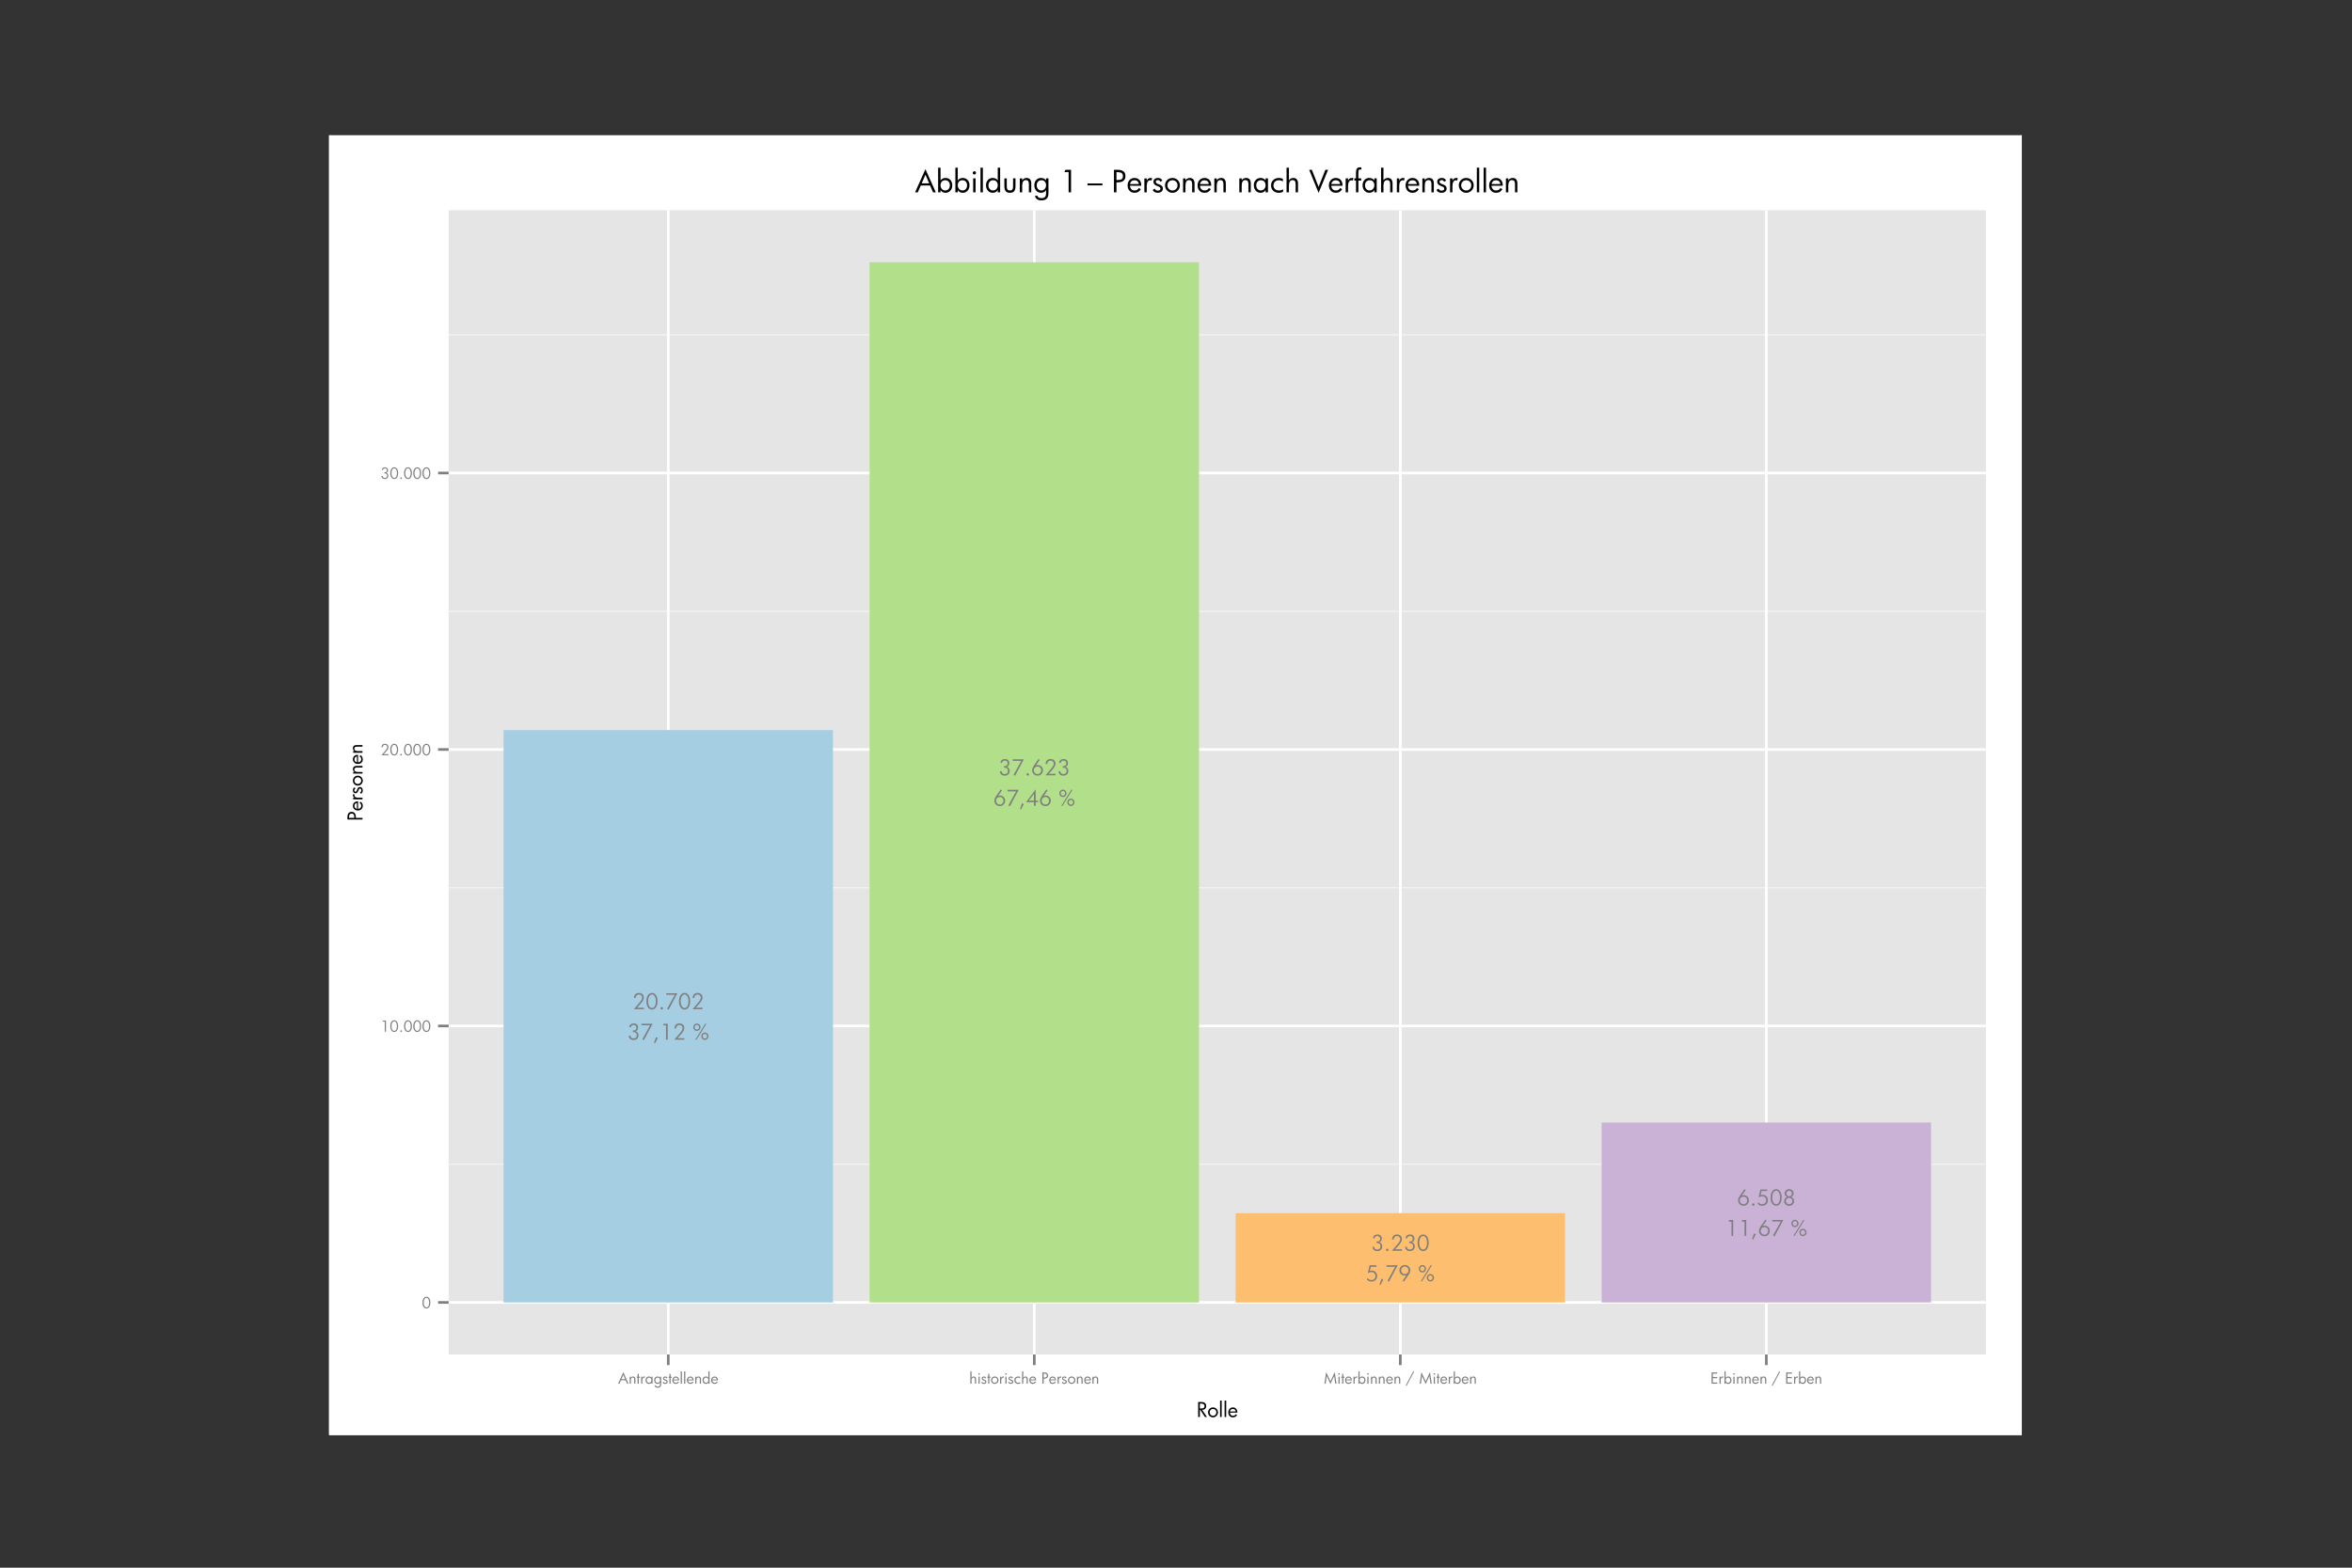
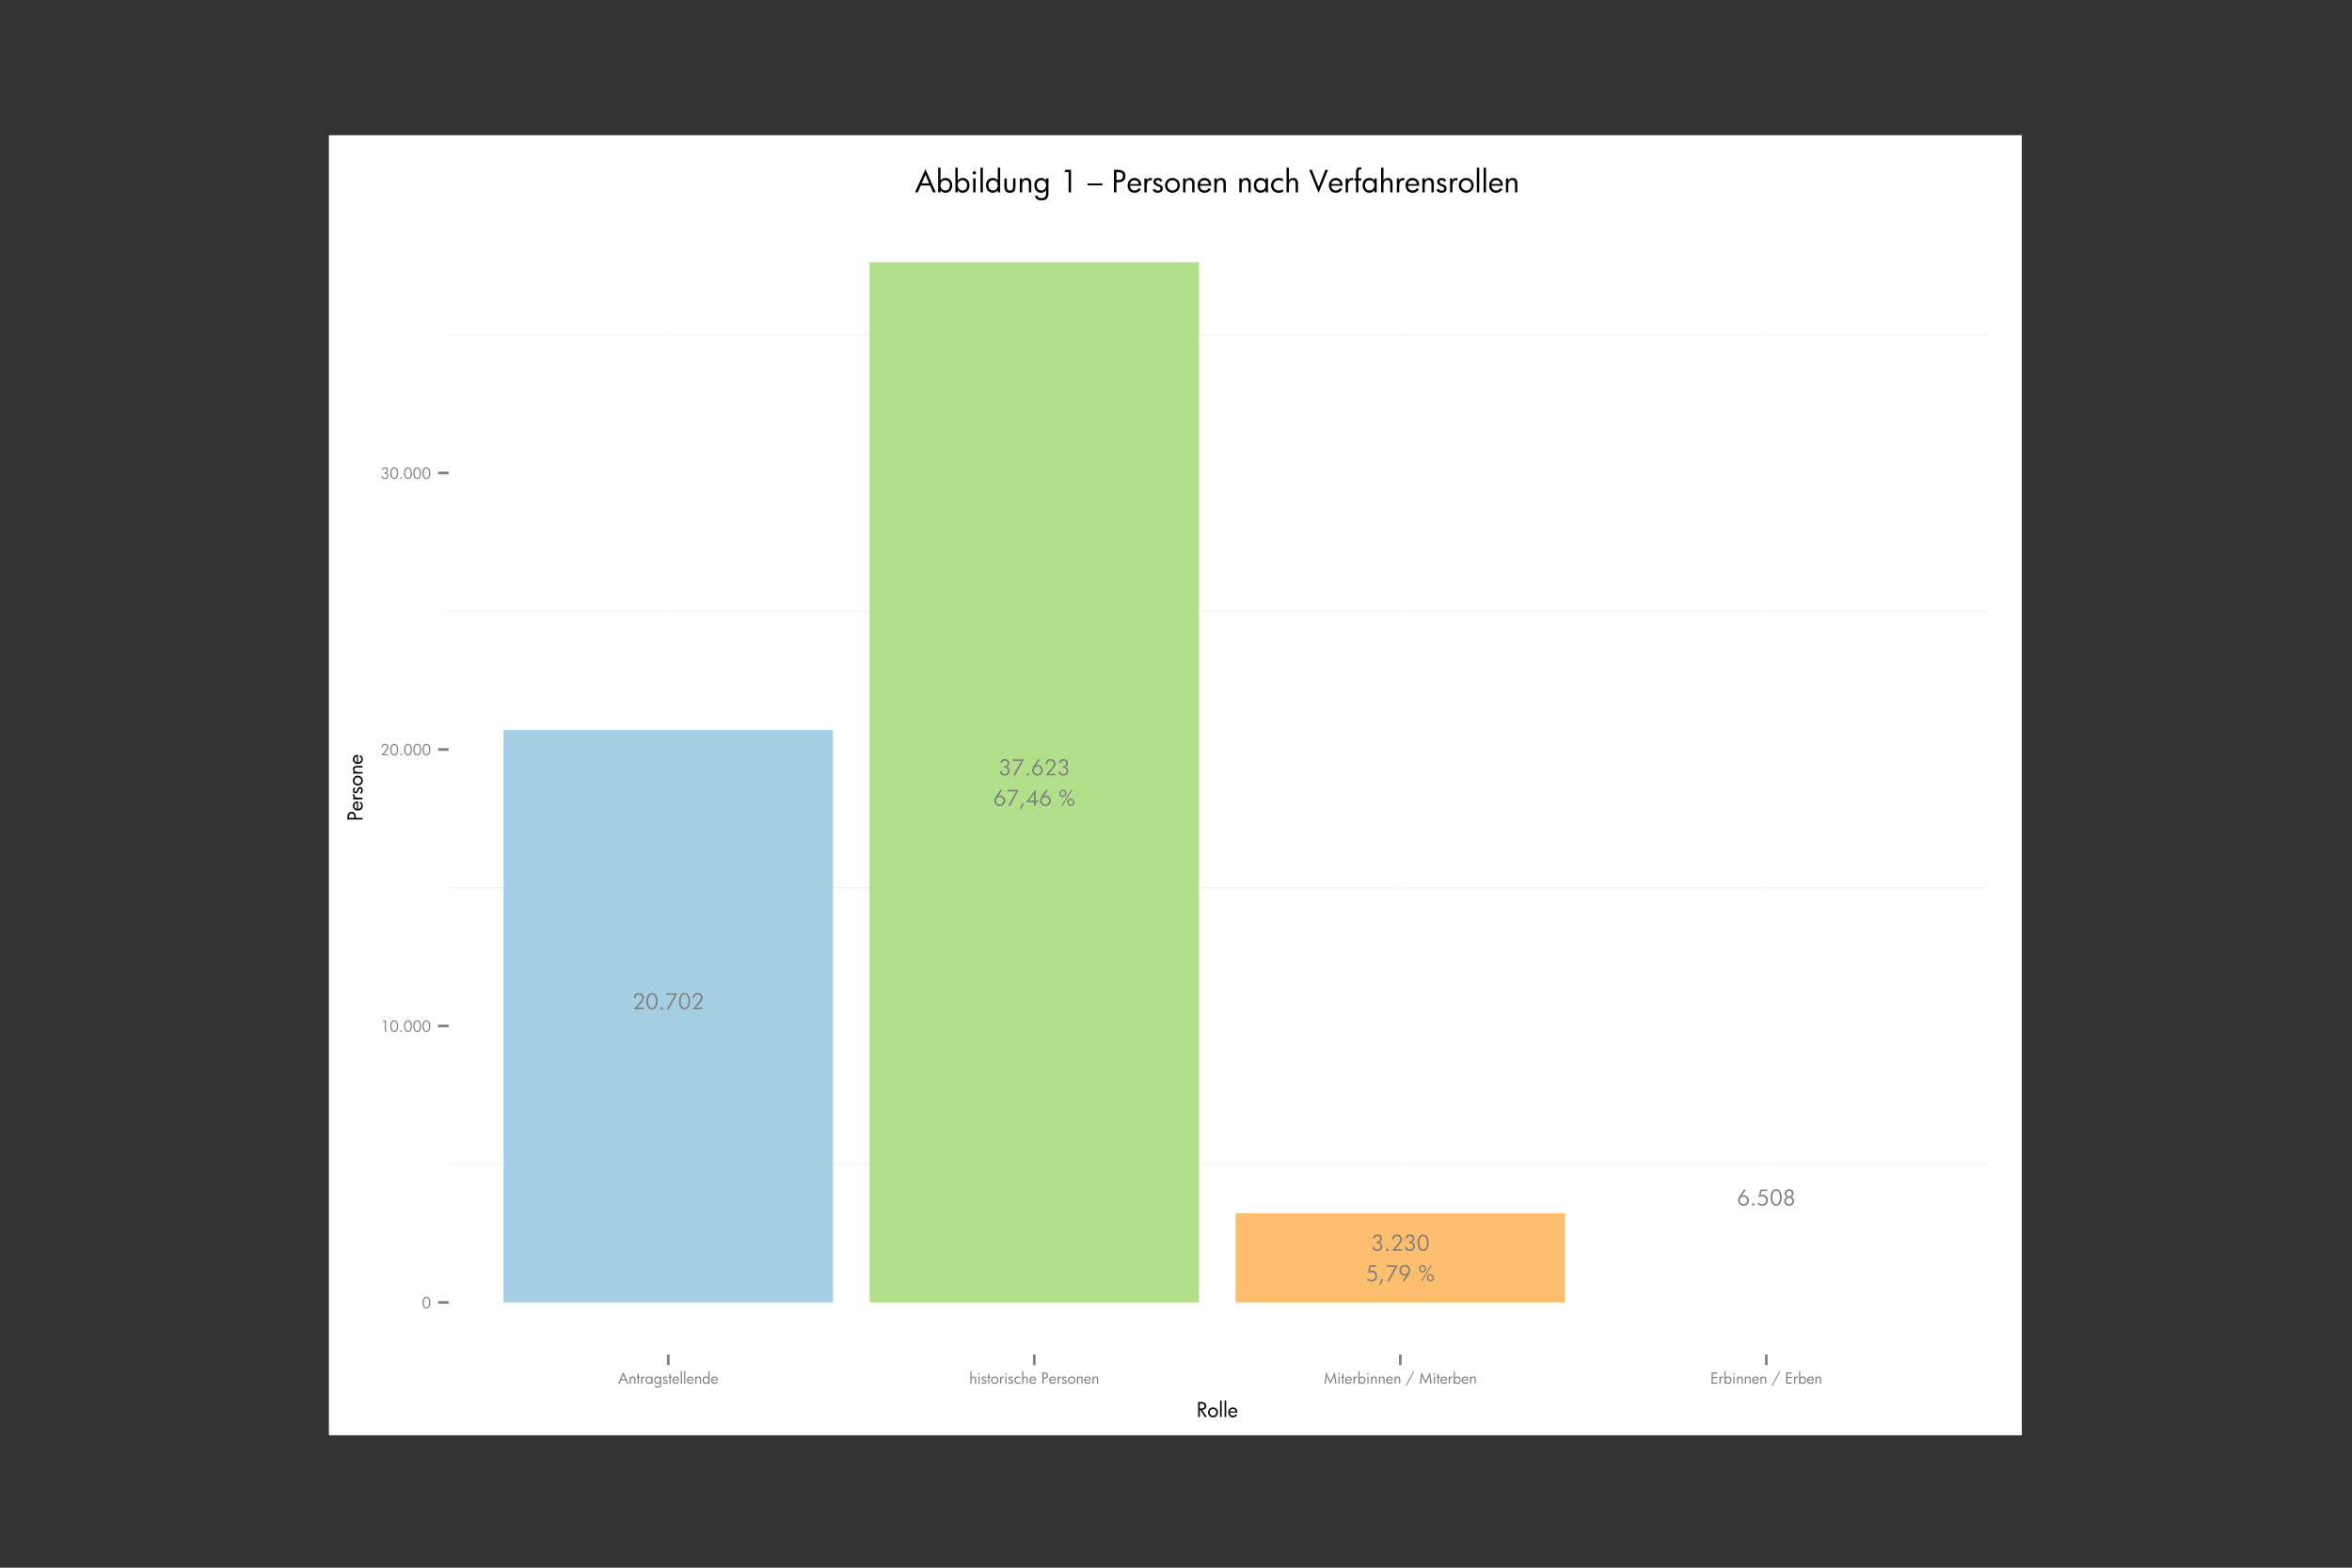
<svg xmlns="http://www.w3.org/2000/svg" xmlns:xlink="http://www.w3.org/1999/xlink" version="1.0" id="Ebene_1" x="0px" y="0px" width="850.39px" height="566.93px" viewBox="0 0 850.39 566.93" enable-background="new 0 0 850.39 566.93" xml:space="preserve">
  <rect x="0" y="0" width="850.39" height="566.93" fill="#333333" stroke="none" />
  <g>
    <g>
      <defs>
        <rect id="SVGID_1_" x="119" y="48.93" width="612" height="469.991" />
      </defs>
      <clipPath id="SVGID_2_">
        <use xlink:href="#SVGID_1_" overflow="visible" />
      </clipPath>
      <rect x="119" y="48.221" clip-path="url(#SVGID_2_)" fill="#FFFFFF" width="612" height="470.7" />
      <rect x="119" y="48.221" clip-path="url(#SVGID_2_)" fill="#FFFFFF" width="612" height="470.7" />
      <rect x="119" y="48.221" clip-path="url(#SVGID_2_)" fill="none" stroke="#FFFFFF" stroke-width="0.957" stroke-linecap="round" stroke-linejoin="round" stroke-miterlimit="10" width="612" height="470.7" />
    </g>
-     <rect x="162.218" y="76.03" fill="#E5E5E5" width="555.82" height="413.789" />
    <g>
      <defs>
        <rect id="SVGID_3_" x="162.218" y="76.03" width="556.721" height="414.689" />
      </defs>
      <clipPath id="SVGID_4_">
        <use xlink:href="#SVGID_3_" overflow="visible" />
      </clipPath>
      <path clip-path="url(#SVGID_4_)" fill="none" stroke="#F2F2F2" stroke-width="0.478" stroke-linejoin="round" stroke-miterlimit="10" d="    M162.218,421.019h555.823 M162.218,321.034h555.823 M162.218,221.05h555.823 M162.218,121.065h555.823" />
      <path clip-path="url(#SVGID_4_)" fill="none" stroke="#FFFFFF" stroke-width="0.957" stroke-linejoin="round" stroke-miterlimit="10" d="    M162.218,471.011h555.823 M162.218,371.026h555.823 M162.218,271.042h555.823 M162.218,171.057h555.823 M241.621,489.819V76.03     M373.96,489.819V76.03 M506.298,489.819V76.03 M638.637,489.819V76.03" />
    </g>
    <rect x="182.07" y="264.021" fill="#A6CEE3" width="119.106" height="206.989" />
    <rect x="314.408" y="94.839" fill="#B2DF8A" width="119.105" height="376.172" />
    <rect x="446.747" y="438.716" fill="#FDBF6F" width="119.105" height="32.295" />
-     <rect x="579.086" y="405.94" fill="#CAB2D6" width="119.106" height="65.071" />
    <path fill="#7F7F7F" d="M232.789,364.42h-2.428l1.049-1.188c0.567-0.644,0.942-1.134,1.111-1.471   c0.176-0.329,0.26-0.674,0.26-1.026c0-0.49-0.161-0.889-0.482-1.195c-0.33-0.306-0.758-0.459-1.302-0.459   c-0.552,0-0.988,0.161-1.302,0.49c-0.314,0.321-0.475,0.766-0.475,1.325h0.598c0.008-0.36,0.115-0.659,0.329-0.896   c0.215-0.237,0.49-0.36,0.828-0.36c0.352,0,0.636,0.107,0.858,0.314s0.329,0.475,0.329,0.805c0,0.26-0.077,0.528-0.222,0.804   c-0.146,0.276-0.414,0.636-0.796,1.088l-1.977,2.321h3.624V364.42z M236.745,363.869c-0.253,0.437-0.59,0.659-1.019,0.659   c-0.414,0-0.743-0.23-1.003-0.682c-0.261-0.452-0.391-1.042-0.391-1.755c0-0.72,0.13-1.31,0.391-1.769   c0.26-0.452,0.589-0.683,1.003-0.683c0.421,0,0.766,0.223,1.019,0.659c0.253,0.444,0.383,1.034,0.383,1.777   C237.127,362.827,236.998,363.424,236.745,363.869L236.745,363.869z M237.189,359.901c-0.368-0.544-0.858-0.819-1.463-0.819   c-0.605,0-1.096,0.275-1.463,0.819c-0.368,0.552-0.551,1.279-0.551,2.184c0,0.903,0.184,1.631,0.559,2.183   c0.368,0.544,0.858,0.819,1.456,0.819c0.613,0,1.103-0.268,1.463-0.812c0.368-0.544,0.551-1.271,0.551-2.19   C237.74,361.172,237.557,360.445,237.189,359.901L237.189,359.901z M239.575,364.329c-0.084-0.084-0.191-0.131-0.314-0.131   s-0.23,0.047-0.314,0.131c-0.084,0.084-0.13,0.191-0.13,0.313c0,0.123,0.046,0.223,0.13,0.314c0.092,0.084,0.191,0.13,0.314,0.13   s0.23-0.046,0.314-0.13c0.084-0.084,0.13-0.191,0.13-0.314C239.705,364.52,239.659,364.413,239.575,364.329L239.575,364.329z    M240.89,359.197v0.551h3.095l-2.788,5.079l0.551,0.299l3.164-5.929H240.89z M248.531,363.869c-0.253,0.437-0.59,0.659-1.019,0.659   c-0.414,0-0.743-0.23-1.003-0.682c-0.26-0.452-0.391-1.042-0.391-1.755c0-0.72,0.13-1.31,0.391-1.769   c0.26-0.452,0.59-0.683,1.003-0.683c0.421,0,0.766,0.223,1.019,0.659c0.252,0.444,0.383,1.034,0.383,1.777   C248.914,362.827,248.784,363.424,248.531,363.869L248.531,363.869z M248.975,359.901c-0.368-0.544-0.858-0.819-1.463-0.819   s-1.095,0.275-1.463,0.819c-0.368,0.552-0.552,1.279-0.552,2.184c0,0.903,0.184,1.631,0.559,2.183   c0.368,0.544,0.858,0.819,1.456,0.819c0.613,0,1.103-0.268,1.463-0.812c0.368-0.544,0.552-1.271,0.552-2.19   C249.527,361.172,249.343,360.445,248.975,359.901L248.975,359.901z M254.004,364.42h-2.428l1.049-1.188   c0.567-0.644,0.942-1.134,1.111-1.471c0.176-0.329,0.26-0.674,0.26-1.026c0-0.49-0.161-0.889-0.482-1.195   c-0.33-0.306-0.758-0.459-1.302-0.459c-0.551,0-0.988,0.161-1.302,0.49c-0.314,0.321-0.475,0.766-0.475,1.325h0.597   c0.008-0.36,0.115-0.659,0.33-0.896s0.49-0.36,0.827-0.36c0.353,0,0.636,0.107,0.858,0.314s0.33,0.475,0.33,0.805   c0,0.26-0.077,0.528-0.222,0.804c-0.146,0.276-0.414,0.636-0.797,1.088l-1.976,2.321h3.623V364.42z" />
-     <path fill="#7F7F7F" d="M230.543,373.42c-0.191-0.269-0.459-0.422-0.781-0.482c0.291-0.054,0.521-0.207,0.689-0.452   c0.176-0.245,0.26-0.536,0.26-0.873c0-0.46-0.138-0.828-0.421-1.104c-0.283-0.268-0.666-0.406-1.156-0.406   c-0.467,0-0.851,0.123-1.134,0.36c-0.284,0.237-0.452,0.574-0.498,1.011h0.59c0.046-0.26,0.153-0.459,0.33-0.597   c0.176-0.146,0.406-0.215,0.689-0.215c0.298,0,0.536,0.092,0.72,0.268c0.176,0.185,0.268,0.414,0.268,0.697   c0,0.337-0.092,0.598-0.275,0.773c-0.192,0.177-0.46,0.261-0.82,0.261h-0.184v0.56h0.192c0.391,0,0.689,0.1,0.904,0.299   c0.207,0.199,0.314,0.482,0.314,0.842c0,0.376-0.1,0.667-0.307,0.874c-0.207,0.206-0.498,0.313-0.873,0.313   c-0.329,0-0.59-0.092-0.789-0.268c-0.191-0.177-0.299-0.422-0.314-0.743h-0.621c0.016,0.498,0.176,0.881,0.483,1.156   c0.299,0.276,0.712,0.414,1.241,0.414c0.559,0,0.996-0.153,1.317-0.468c0.314-0.313,0.475-0.735,0.475-1.264   C230.842,373.995,230.742,373.68,230.543,373.42L230.543,373.42z M231.949,370.218v0.552h3.094l-2.788,5.078l0.552,0.299   l3.163-5.929H231.949z M237.184,375.083l-0.735,2.099l0.375,0.153l1.011-1.977L237.184,375.083z M241.426,370.218h-1.433   l-0.283,0.59h1.095v5.186h0.621V370.218z M247.419,375.442h-2.428l1.049-1.187c0.567-0.644,0.942-1.134,1.111-1.471   c0.176-0.33,0.26-0.675,0.26-1.026c0-0.49-0.161-0.889-0.482-1.195c-0.33-0.307-0.758-0.46-1.302-0.46   c-0.552,0-0.988,0.161-1.302,0.49c-0.314,0.322-0.475,0.767-0.475,1.325h0.598c0.008-0.359,0.115-0.658,0.33-0.896   c0.214-0.238,0.49-0.36,0.827-0.36c0.352,0,0.636,0.107,0.858,0.314c0.222,0.206,0.329,0.475,0.329,0.804   c0,0.261-0.076,0.528-0.222,0.805c-0.146,0.275-0.414,0.636-0.796,1.088l-1.976,2.32h3.623V375.442z M255.418,375.342   c-0.153,0.169-0.345,0.253-0.567,0.253s-0.406-0.084-0.559-0.253c-0.161-0.168-0.237-0.375-0.237-0.612s0.077-0.444,0.237-0.613   c0.153-0.168,0.337-0.252,0.559-0.252s0.414,0.084,0.567,0.252c0.153,0.169,0.23,0.376,0.23,0.613S255.571,375.174,255.418,375.342   L255.418,375.342z M252.53,372.087c-0.153,0.168-0.345,0.253-0.567,0.253s-0.406-0.085-0.559-0.253   c-0.161-0.169-0.238-0.375-0.238-0.613c0-0.237,0.077-0.444,0.238-0.612c0.153-0.169,0.337-0.253,0.559-0.253   s0.414,0.084,0.567,0.253c0.153,0.168,0.229,0.375,0.229,0.612C252.76,371.712,252.684,371.918,252.53,372.087L252.53,372.087z    M255.771,373.788c-0.253-0.261-0.56-0.391-0.919-0.391s-0.667,0.13-0.919,0.391c-0.253,0.261-0.383,0.574-0.383,0.942   c0,0.367,0.13,0.682,0.383,0.942c0.252,0.268,0.559,0.398,0.919,0.398s0.667-0.131,0.919-0.398   c0.252-0.261,0.383-0.575,0.383-0.942C256.153,374.362,256.023,374.048,255.771,373.788L255.771,373.788z M254.974,370.218   l-3.577,5.775h0.444l3.577-5.775H254.974z M252.882,370.533c-0.252-0.261-0.559-0.391-0.919-0.391s-0.667,0.13-0.919,0.391   c-0.252,0.26-0.383,0.574-0.383,0.941c0,0.368,0.13,0.682,0.383,0.95c0.253,0.261,0.56,0.391,0.919,0.391s0.667-0.13,0.919-0.391   c0.253-0.269,0.383-0.582,0.383-0.95C253.266,371.107,253.135,370.792,252.882,370.533L252.882,370.533z" />
    <path fill="#7F7F7F" d="M364.752,277.805c-0.191-0.268-0.459-0.421-0.781-0.482c0.291-0.054,0.521-0.207,0.689-0.452   c0.176-0.245,0.26-0.536,0.26-0.873c0-0.46-0.138-0.828-0.421-1.103c-0.283-0.268-0.666-0.406-1.156-0.406   c-0.467,0-0.851,0.123-1.134,0.36c-0.283,0.238-0.452,0.575-0.498,1.011h0.59c0.046-0.26,0.153-0.459,0.33-0.597   c0.176-0.146,0.406-0.215,0.689-0.215c0.298,0,0.536,0.092,0.72,0.268c0.176,0.184,0.268,0.414,0.268,0.697   c0,0.337-0.092,0.598-0.275,0.773c-0.192,0.176-0.46,0.261-0.82,0.261h-0.184v0.559h0.192c0.391,0,0.689,0.1,0.904,0.299   c0.207,0.199,0.314,0.482,0.314,0.842c0,0.375-0.1,0.667-0.306,0.874c-0.207,0.207-0.498,0.314-0.874,0.314   c-0.329,0-0.59-0.092-0.789-0.268c-0.191-0.176-0.298-0.421-0.314-0.743h-0.621c0.016,0.498,0.176,0.881,0.483,1.157   c0.299,0.276,0.712,0.414,1.241,0.414c0.559,0,0.996-0.153,1.317-0.467c0.314-0.314,0.475-0.735,0.475-1.264   C365.051,278.379,364.951,278.065,364.752,277.805L364.752,277.805z M366.158,274.603v0.552h3.094l-2.788,5.079l0.552,0.299   l3.163-5.929H366.158z M371.914,279.735c-0.084-0.084-0.191-0.13-0.314-0.13s-0.229,0.046-0.314,0.13   c-0.084,0.084-0.13,0.191-0.13,0.314s0.046,0.222,0.13,0.314c0.092,0.084,0.191,0.13,0.314,0.13s0.23-0.046,0.314-0.13   c0.084-0.084,0.13-0.192,0.13-0.314S371.998,279.82,371.914,279.735L371.914,279.735z M376.079,279.529   c-0.252,0.268-0.567,0.406-0.942,0.406c-0.375,0-0.689-0.138-0.95-0.406c-0.261-0.269-0.391-0.598-0.391-0.98   c0-0.383,0.13-0.705,0.391-0.965c0.252-0.253,0.574-0.383,0.95-0.383c0.375,0,0.689,0.13,0.95,0.391   c0.253,0.26,0.383,0.582,0.383,0.958C376.469,278.931,376.339,279.26,376.079,279.529L376.079,279.529z M376.539,277.192   c-0.368-0.36-0.828-0.544-1.379-0.544c-0.107,0-0.222,0.015-0.345,0.046c-0.13,0.031-0.222,0.069-0.284,0.107l1.387-1.992   l-0.444-0.345l-1.317,1.884c-0.375,0.536-0.628,0.958-0.774,1.271c-0.138,0.314-0.207,0.628-0.207,0.927   c0,0.543,0.191,1.003,0.567,1.378c0.383,0.375,0.842,0.567,1.394,0.567c0.551,0,1.011-0.191,1.386-0.567   c0.375-0.375,0.567-0.835,0.567-1.378C377.09,278.004,376.906,277.552,376.539,277.192L376.539,277.192z M381.628,279.827H379.2   l1.049-1.187c0.567-0.644,0.942-1.134,1.111-1.471c0.176-0.33,0.26-0.674,0.26-1.026c0-0.49-0.161-0.889-0.482-1.195   c-0.33-0.306-0.758-0.459-1.302-0.459c-0.552,0-0.988,0.161-1.302,0.49c-0.314,0.322-0.475,0.766-0.475,1.325h0.598   c0.008-0.36,0.115-0.659,0.33-0.896c0.214-0.238,0.49-0.36,0.827-0.36c0.352,0,0.636,0.107,0.858,0.314   c0.222,0.207,0.329,0.475,0.329,0.804c0,0.26-0.076,0.528-0.222,0.804c-0.146,0.276-0.414,0.636-0.796,1.088l-1.976,2.321h3.623   V279.827z M385.967,277.805c-0.191-0.268-0.459-0.421-0.781-0.482c0.291-0.054,0.521-0.207,0.689-0.452   c0.176-0.245,0.261-0.536,0.261-0.873c0-0.46-0.138-0.828-0.421-1.103c-0.284-0.268-0.667-0.406-1.157-0.406   c-0.467,0-0.85,0.123-1.134,0.36c-0.283,0.238-0.452,0.575-0.498,1.011h0.589c0.046-0.26,0.153-0.459,0.33-0.597   c0.176-0.146,0.406-0.215,0.689-0.215c0.299,0,0.536,0.092,0.72,0.268c0.176,0.184,0.269,0.414,0.269,0.697   c0,0.337-0.092,0.598-0.276,0.773c-0.191,0.176-0.459,0.261-0.82,0.261h-0.184v0.559h0.191c0.391,0,0.689,0.1,0.904,0.299   c0.207,0.199,0.314,0.482,0.314,0.842c0,0.375-0.1,0.667-0.306,0.874c-0.207,0.207-0.498,0.314-0.874,0.314   c-0.329,0-0.59-0.092-0.789-0.268c-0.192-0.176-0.299-0.421-0.314-0.743h-0.62c0.015,0.498,0.176,0.881,0.482,1.157   c0.299,0.276,0.712,0.414,1.241,0.414c0.56,0,0.996-0.153,1.318-0.467c0.314-0.314,0.475-0.735,0.475-1.264   C386.266,278.379,386.167,278.065,385.967,277.805L385.967,277.805z" />
    <path fill="#7F7F7F" d="M362.421,290.551c-0.253,0.268-0.567,0.405-0.942,0.405c-0.375,0-0.689-0.138-0.95-0.405   c-0.26-0.269-0.391-0.598-0.391-0.98c0-0.384,0.13-0.705,0.391-0.966c0.253-0.253,0.575-0.383,0.95-0.383   c0.375,0,0.689,0.13,0.95,0.391c0.252,0.261,0.383,0.582,0.383,0.958C362.812,289.954,362.682,290.283,362.421,290.551   L362.421,290.551z M362.881,288.214c-0.368-0.36-0.827-0.544-1.378-0.544c-0.107,0-0.222,0.016-0.345,0.046   c-0.13,0.03-0.222,0.069-0.284,0.107l1.387-1.991l-0.444-0.346l-1.317,1.885c-0.375,0.536-0.628,0.957-0.774,1.271   c-0.138,0.314-0.207,0.629-0.207,0.928c0,0.543,0.191,1.003,0.566,1.378c0.383,0.376,0.843,0.567,1.395,0.567   c0.551,0,1.011-0.191,1.386-0.567c0.375-0.375,0.567-0.835,0.567-1.378C363.433,289.026,363.249,288.575,362.881,288.214   L362.881,288.214z M364.287,285.625v0.551h3.095l-2.789,5.079l0.552,0.299l3.164-5.929H364.287z M369.522,290.489l-0.735,2.1   l0.375,0.152l1.011-1.976L369.522,290.489z M371.994,289.547l1.838-2.451v2.451H371.994z M375.28,289.547h-0.827v-4.083   l-3.455,4.642h2.834v1.295h0.621v-1.295h0.827V289.547z M378.922,290.551c-0.253,0.268-0.567,0.405-0.942,0.405   c-0.375,0-0.689-0.138-0.95-0.405c-0.26-0.269-0.391-0.598-0.391-0.98c0-0.384,0.13-0.705,0.391-0.966   c0.253-0.253,0.575-0.383,0.95-0.383c0.375,0,0.689,0.13,0.95,0.391c0.252,0.261,0.383,0.582,0.383,0.958   C379.313,289.954,379.183,290.283,378.922,290.551L378.922,290.551z M379.382,288.214c-0.368-0.36-0.827-0.544-1.378-0.544   c-0.107,0-0.222,0.016-0.345,0.046c-0.13,0.03-0.222,0.069-0.284,0.107l1.387-1.991l-0.444-0.346L377,287.372   c-0.375,0.536-0.628,0.957-0.774,1.271c-0.138,0.314-0.207,0.629-0.207,0.928c0,0.543,0.191,1.003,0.566,1.378   c0.383,0.376,0.843,0.567,1.395,0.567c0.551,0,1.011-0.191,1.386-0.567c0.375-0.375,0.567-0.835,0.567-1.378   C379.934,289.026,379.75,288.575,379.382,288.214L379.382,288.214z M387.756,290.75c-0.153,0.169-0.345,0.253-0.567,0.253   s-0.406-0.084-0.559-0.253c-0.161-0.169-0.237-0.375-0.237-0.612c0-0.238,0.077-0.444,0.237-0.613   c0.153-0.168,0.337-0.252,0.559-0.252s0.414,0.084,0.567,0.252c0.153,0.169,0.23,0.375,0.23,0.613   C387.986,290.375,387.909,290.581,387.756,290.75L387.756,290.75z M384.868,287.495c-0.153,0.168-0.345,0.252-0.567,0.252   s-0.406-0.084-0.559-0.252c-0.161-0.169-0.237-0.375-0.237-0.613c0-0.237,0.077-0.444,0.237-0.613   c0.153-0.168,0.337-0.252,0.559-0.252s0.414,0.084,0.567,0.252c0.153,0.169,0.23,0.376,0.23,0.613   C385.098,287.12,385.021,287.326,384.868,287.495L384.868,287.495z M388.108,289.195c-0.253-0.261-0.559-0.391-0.919-0.391   c-0.36,0-0.666,0.13-0.919,0.391s-0.383,0.574-0.383,0.942c0,0.367,0.13,0.682,0.383,0.941c0.253,0.269,0.559,0.398,0.919,0.398   c0.36,0,0.667-0.13,0.919-0.398c0.253-0.26,0.383-0.574,0.383-0.941C388.491,289.769,388.361,289.456,388.108,289.195   L388.108,289.195z M387.312,285.625l-3.577,5.775h0.444l3.577-5.775H387.312z M385.221,285.94c-0.253-0.262-0.56-0.391-0.919-0.391   s-0.667,0.129-0.919,0.391c-0.253,0.26-0.383,0.574-0.383,0.941s0.13,0.682,0.383,0.95c0.252,0.261,0.559,0.391,0.919,0.391   s0.667-0.13,0.919-0.391c0.252-0.269,0.383-0.583,0.383-0.95S385.473,286.2,385.221,285.94L385.221,285.94z" />
    <path fill="#7F7F7F" d="M499.449,449.744c-0.191-0.268-0.46-0.421-0.781-0.482c0.291-0.054,0.521-0.206,0.689-0.451   c0.176-0.245,0.26-0.537,0.26-0.874c0-0.459-0.138-0.827-0.421-1.103c-0.283-0.269-0.666-0.406-1.156-0.406   c-0.468,0-0.851,0.123-1.134,0.36s-0.452,0.574-0.498,1.011h0.59c0.046-0.261,0.153-0.459,0.329-0.598   c0.177-0.146,0.406-0.214,0.689-0.214c0.299,0,0.536,0.092,0.72,0.268c0.177,0.185,0.269,0.414,0.269,0.697   c0,0.337-0.092,0.598-0.275,0.773c-0.192,0.177-0.46,0.261-0.82,0.261h-0.184v0.56h0.191c0.391,0,0.689,0.1,0.904,0.298   c0.206,0.199,0.313,0.483,0.313,0.843c0,0.376-0.1,0.667-0.306,0.873c-0.207,0.207-0.498,0.314-0.874,0.314   c-0.329,0-0.59-0.092-0.789-0.268c-0.191-0.177-0.298-0.422-0.313-0.743h-0.621c0.016,0.498,0.177,0.881,0.483,1.156   c0.299,0.275,0.712,0.414,1.24,0.414c0.56,0,0.996-0.153,1.317-0.468c0.314-0.313,0.476-0.735,0.476-1.264   C499.748,450.319,499.648,450.004,499.449,449.744L499.449,449.744z M501.896,451.674c-0.084-0.084-0.191-0.13-0.314-0.13   c-0.122,0-0.229,0.046-0.313,0.13c-0.085,0.084-0.131,0.191-0.131,0.314c0,0.122,0.046,0.222,0.131,0.313   c0.092,0.085,0.191,0.131,0.313,0.131c0.123,0,0.23-0.046,0.314-0.131c0.084-0.084,0.13-0.191,0.13-0.313   C502.026,451.866,501.98,451.758,501.896,451.674L501.896,451.674z M506.896,451.766h-2.429l1.05-1.188   c0.566-0.643,0.942-1.133,1.11-1.471c0.177-0.329,0.261-0.674,0.261-1.026c0-0.49-0.161-0.888-0.482-1.194   c-0.329-0.307-0.759-0.46-1.303-0.46c-0.551,0-0.987,0.161-1.302,0.49c-0.314,0.322-0.475,0.767-0.475,1.325h0.597   c0.008-0.36,0.115-0.658,0.33-0.896c0.214-0.237,0.49-0.359,0.827-0.359c0.353,0,0.636,0.107,0.857,0.313   c0.223,0.207,0.33,0.476,0.33,0.805c0,0.261-0.077,0.528-0.223,0.805c-0.146,0.275-0.413,0.636-0.797,1.087l-1.976,2.321h3.623   V451.766z M511.235,449.744c-0.191-0.268-0.459-0.421-0.781-0.482c0.291-0.054,0.521-0.206,0.689-0.451   c0.176-0.245,0.261-0.537,0.261-0.874c0-0.459-0.138-0.827-0.422-1.103c-0.283-0.269-0.666-0.406-1.156-0.406   c-0.468,0-0.851,0.123-1.134,0.36s-0.452,0.574-0.498,1.011h0.59c0.046-0.261,0.153-0.459,0.329-0.598   c0.177-0.146,0.406-0.214,0.689-0.214c0.299,0,0.536,0.092,0.721,0.268c0.176,0.185,0.268,0.414,0.268,0.697   c0,0.337-0.092,0.598-0.275,0.773c-0.191,0.177-0.46,0.261-0.819,0.261h-0.185v0.56h0.191c0.391,0,0.689,0.1,0.904,0.298   c0.207,0.199,0.314,0.483,0.314,0.843c0,0.376-0.1,0.667-0.307,0.873c-0.207,0.207-0.498,0.314-0.873,0.314   c-0.33,0-0.59-0.092-0.789-0.268c-0.191-0.177-0.299-0.422-0.314-0.743h-0.62c0.015,0.498,0.176,0.881,0.482,1.156   c0.299,0.275,0.712,0.414,1.241,0.414c0.559,0,0.995-0.153,1.317-0.468c0.313-0.313,0.475-0.735,0.475-1.264   C511.534,450.319,511.435,450.004,511.235,449.744L511.235,449.744z M515.567,451.214c-0.253,0.438-0.59,0.659-1.02,0.659   c-0.413,0-0.742-0.229-1.003-0.682s-0.391-1.042-0.391-1.754c0-0.721,0.13-1.311,0.391-1.77c0.261-0.452,0.59-0.682,1.003-0.682   c0.422,0,0.767,0.222,1.02,0.658c0.252,0.444,0.383,1.034,0.383,1.777C515.95,450.173,515.819,450.771,515.567,451.214   L515.567,451.214z M516.012,447.247c-0.368-0.543-0.858-0.819-1.464-0.819c-0.604,0-1.095,0.276-1.463,0.819   c-0.367,0.552-0.551,1.279-0.551,2.184c0,0.903,0.184,1.632,0.559,2.183c0.368,0.544,0.858,0.82,1.455,0.82   c0.613,0,1.104-0.269,1.464-0.813c0.367-0.544,0.551-1.271,0.551-2.19C516.563,448.518,516.379,447.791,516.012,447.247   L516.012,447.247z" />
    <path fill="#7F7F7F" d="M497.388,460.031c-0.345-0.367-0.813-0.552-1.379-0.552c-0.138,0-0.269,0.008-0.383,0.031   c-0.107,0.022-0.223,0.061-0.337,0.106l0.359-1.501h2.015v-0.552h-2.459c-0.283,1.257-0.49,2.152-0.628,2.688   c-0.022,0.107-0.038,0.185-0.054,0.238c0.161-0.146,0.36-0.261,0.598-0.337c0.237-0.085,0.482-0.123,0.743-0.123   c0.421,0,0.758,0.138,1.026,0.406c0.269,0.268,0.406,0.604,0.406,1.019c0,0.421-0.138,0.773-0.414,1.042   c-0.275,0.268-0.628,0.398-1.064,0.398c-0.275,0-0.506-0.046-0.697-0.146c-0.184-0.093-0.375-0.261-0.566-0.506l-0.376,0.398   c0.207,0.275,0.444,0.482,0.713,0.612c0.268,0.131,0.582,0.199,0.942,0.199c0.628,0,1.133-0.184,1.517-0.552   c0.375-0.367,0.566-0.85,0.566-1.447C497.916,460.874,497.74,460.399,497.388,460.031L497.388,460.031z M499.506,462.428   l-0.735,2.099l0.375,0.153l1.011-1.977L499.506,462.428z M501.342,457.564v0.552h3.095l-2.788,5.078l0.552,0.299l3.163-5.929   H501.342z M508.883,460.36c-0.253,0.253-0.574,0.383-0.95,0.383c-0.375,0-0.689-0.13-0.949-0.391   c-0.253-0.26-0.383-0.582-0.383-0.957c0-0.391,0.13-0.72,0.391-0.988c0.252-0.268,0.566-0.398,0.941-0.398   c0.376,0,0.689,0.138,0.95,0.406s0.391,0.598,0.391,0.98S509.144,460.1,508.883,460.36L508.883,460.36z M509.327,458.016   c-0.383-0.375-0.843-0.566-1.395-0.566c-0.551,0-1.011,0.191-1.386,0.566c-0.376,0.375-0.567,0.835-0.567,1.379   s0.185,0.996,0.552,1.355c0.368,0.36,0.827,0.544,1.379,0.544c0.107,0,0.222-0.015,0.345-0.046c0.122-0.03,0.222-0.062,0.283-0.107   l-1.409,2.015l0.467,0.322l1.317-1.885c0.376-0.536,0.629-0.965,0.774-1.279c0.138-0.313,0.206-0.62,0.206-0.919   C509.894,458.851,509.702,458.391,509.327,458.016L509.327,458.016z M517.739,462.689c-0.153,0.168-0.345,0.253-0.566,0.253   c-0.223,0-0.406-0.085-0.56-0.253c-0.161-0.169-0.237-0.376-0.237-0.613s0.076-0.444,0.237-0.612   c0.153-0.169,0.337-0.253,0.56-0.253c0.222,0,0.413,0.084,0.566,0.253c0.153,0.168,0.23,0.375,0.23,0.612   S517.893,462.52,517.739,462.689L517.739,462.689z M514.852,459.433c-0.153,0.169-0.345,0.253-0.566,0.253   c-0.223,0-0.406-0.084-0.56-0.253c-0.161-0.168-0.237-0.375-0.237-0.612s0.076-0.444,0.237-0.613   c0.153-0.168,0.337-0.253,0.56-0.253c0.222,0,0.413,0.085,0.566,0.253c0.153,0.169,0.229,0.376,0.229,0.613   S515.005,459.265,514.852,459.433L514.852,459.433z M518.092,461.134c-0.253-0.261-0.56-0.392-0.919-0.392   c-0.36,0-0.667,0.131-0.92,0.392c-0.252,0.26-0.383,0.574-0.383,0.941c0,0.368,0.131,0.682,0.383,0.942   c0.253,0.269,0.56,0.398,0.92,0.398c0.359,0,0.666-0.13,0.919-0.398c0.253-0.261,0.383-0.574,0.383-0.942   C518.475,461.708,518.345,461.394,518.092,461.134L518.092,461.134z M517.295,457.564l-3.577,5.776h0.444l3.577-5.776H517.295z    M515.204,457.878c-0.253-0.261-0.56-0.391-0.919-0.391c-0.36,0-0.667,0.13-0.92,0.391c-0.252,0.261-0.383,0.574-0.383,0.942   c0,0.367,0.131,0.682,0.383,0.949c0.253,0.261,0.56,0.391,0.92,0.391c0.359,0,0.666-0.13,0.919-0.391   c0.253-0.268,0.383-0.582,0.383-0.949C515.587,458.453,515.457,458.139,515.204,457.878L515.204,457.878z" />
    <path fill="#7F7F7F" d="M631.328,435.082c-0.252,0.269-0.566,0.406-0.941,0.406c-0.376,0-0.689-0.138-0.95-0.406   c-0.261-0.268-0.391-0.598-0.391-0.98s0.13-0.705,0.391-0.965c0.253-0.253,0.574-0.383,0.95-0.383c0.375,0,0.689,0.13,0.949,0.391   c0.253,0.26,0.383,0.582,0.383,0.957C631.719,434.484,631.589,434.814,631.328,435.082L631.328,435.082z M631.788,432.746   c-0.367-0.36-0.827-0.544-1.379-0.544c-0.107,0-0.222,0.015-0.345,0.046c-0.13,0.03-0.222,0.068-0.283,0.107l1.387-1.992   l-0.444-0.345l-1.317,1.885c-0.376,0.536-0.629,0.957-0.774,1.271c-0.138,0.314-0.206,0.628-0.206,0.927   c0,0.544,0.191,1.004,0.566,1.379c0.383,0.375,0.843,0.566,1.395,0.566c0.551,0,1.011-0.191,1.386-0.566   c0.376-0.375,0.567-0.835,0.567-1.379S632.156,433.105,631.788,432.746L631.788,432.746z M634.235,435.289   c-0.084-0.084-0.191-0.131-0.314-0.131c-0.122,0-0.229,0.047-0.313,0.131c-0.085,0.084-0.131,0.191-0.131,0.313   c0,0.123,0.046,0.223,0.131,0.314c0.092,0.084,0.191,0.13,0.313,0.13c0.123,0,0.23-0.046,0.314-0.13s0.13-0.191,0.13-0.314   C634.365,435.48,634.319,435.373,634.235,435.289L634.235,435.289z M638.669,432.623c-0.345-0.367-0.813-0.552-1.379-0.552   c-0.139,0-0.269,0.008-0.384,0.031c-0.106,0.022-0.222,0.062-0.337,0.107l0.36-1.502h2.015v-0.552h-2.459   c-0.283,1.257-0.49,2.153-0.628,2.689c-0.023,0.106-0.038,0.184-0.054,0.237c0.161-0.146,0.36-0.261,0.598-0.337   c0.237-0.085,0.482-0.123,0.743-0.123c0.421,0,0.758,0.138,1.026,0.406c0.268,0.268,0.405,0.605,0.405,1.019   c0,0.422-0.138,0.773-0.413,1.042c-0.276,0.268-0.628,0.398-1.064,0.398c-0.276,0-0.506-0.046-0.697-0.146   c-0.184-0.092-0.376-0.261-0.567-0.506l-0.375,0.398c0.207,0.275,0.444,0.482,0.712,0.612c0.269,0.131,0.583,0.199,0.942,0.199   c0.628,0,1.134-0.184,1.517-0.551c0.376-0.368,0.567-0.851,0.567-1.448C639.197,433.465,639.021,432.991,638.669,432.623   L638.669,432.623z M643.191,434.829c-0.253,0.437-0.59,0.659-1.019,0.659c-0.414,0-0.743-0.23-1.004-0.682   c-0.26-0.452-0.391-1.042-0.391-1.755c0-0.72,0.131-1.31,0.391-1.769c0.261-0.452,0.59-0.683,1.004-0.683   c0.421,0,0.766,0.223,1.019,0.659c0.253,0.444,0.383,1.034,0.383,1.777C643.574,433.787,643.444,434.384,643.191,434.829   L643.191,434.829z M643.636,430.861c-0.367-0.544-0.857-0.819-1.463-0.819s-1.096,0.275-1.463,0.819   c-0.368,0.552-0.552,1.279-0.552,2.184c0,0.903,0.184,1.631,0.56,2.183c0.367,0.544,0.857,0.819,1.455,0.819   c0.612,0,1.103-0.268,1.463-0.812c0.368-0.544,0.552-1.271,0.552-2.19C644.188,432.132,644.004,431.405,643.636,430.861   L643.636,430.861z M647.737,435.158c-0.214,0.223-0.498,0.33-0.85,0.33c-0.338,0-0.621-0.107-0.843-0.33   c-0.23-0.222-0.345-0.505-0.345-0.834c0-0.322,0.114-0.59,0.345-0.813c0.229-0.222,0.513-0.329,0.843-0.329   c0.329,0,0.612,0.107,0.835,0.329c0.229,0.223,0.345,0.49,0.345,0.813C648.067,434.661,647.96,434.936,647.737,435.158   L647.737,435.158z M647.6,432.339c-0.191,0.191-0.429,0.291-0.712,0.291c-0.284,0-0.521-0.1-0.721-0.291   c-0.191-0.199-0.291-0.437-0.291-0.72c0-0.284,0.1-0.521,0.299-0.721c0.191-0.199,0.429-0.299,0.713-0.299   c0.283,0,0.521,0.1,0.712,0.299s0.291,0.437,0.291,0.728C647.891,431.911,647.791,432.148,647.6,432.339L647.6,432.339z    M648.411,433.442c-0.191-0.268-0.437-0.451-0.75-0.566c0.268-0.115,0.475-0.283,0.62-0.506c0.153-0.229,0.229-0.482,0.229-0.773   c0-0.444-0.152-0.812-0.467-1.11c-0.307-0.299-0.689-0.444-1.156-0.444c-0.468,0-0.851,0.146-1.165,0.444   c-0.313,0.299-0.467,0.666-0.467,1.095c0,0.292,0.076,0.552,0.222,0.774c0.146,0.229,0.353,0.398,0.629,0.521   c-0.314,0.115-0.56,0.299-0.751,0.566c-0.184,0.269-0.276,0.575-0.276,0.92c0,0.475,0.177,0.873,0.521,1.202   c0.345,0.322,0.773,0.482,1.287,0.482c0.521,0,0.949-0.16,1.286-0.49c0.345-0.321,0.514-0.728,0.514-1.21   C648.688,434.009,648.596,433.71,648.411,433.442L648.411,433.442z" />
-     <path fill="#7F7F7F" d="M626.654,441.177h-1.433l-0.283,0.59h1.096v5.186h0.62V441.177z M631.369,441.177h-1.433l-0.283,0.59h1.095   v5.186h0.621V441.177z M634.199,446.042l-0.735,2.099l0.375,0.153l1.011-1.977L634.199,446.042z M638.885,446.103   c-0.253,0.268-0.566,0.405-0.942,0.405c-0.375,0-0.689-0.138-0.949-0.405c-0.261-0.269-0.391-0.598-0.391-0.98   c0-0.384,0.13-0.705,0.391-0.966c0.252-0.253,0.574-0.383,0.949-0.383c0.376,0,0.689,0.13,0.95,0.391   c0.253,0.261,0.383,0.582,0.383,0.958C639.275,445.505,639.146,445.834,638.885,446.103L638.885,446.103z M639.345,443.766   c-0.368-0.359-0.828-0.544-1.379-0.544c-0.107,0-0.223,0.016-0.345,0.046c-0.131,0.031-0.223,0.069-0.283,0.107l1.386-1.991   l-0.444-0.345l-1.317,1.884c-0.375,0.536-0.628,0.958-0.773,1.271c-0.138,0.314-0.207,0.629-0.207,0.928   c0,0.543,0.191,1.003,0.567,1.378c0.383,0.376,0.842,0.567,1.394,0.567s1.012-0.191,1.387-0.567   c0.375-0.375,0.566-0.835,0.566-1.378C639.896,444.579,639.712,444.126,639.345,443.766L639.345,443.766z M640.75,441.177v0.552   h3.095l-2.788,5.078l0.551,0.299l3.164-5.929H640.75z M652.433,446.302c-0.153,0.168-0.345,0.252-0.566,0.252   c-0.223,0-0.406-0.084-0.56-0.252c-0.16-0.169-0.237-0.376-0.237-0.613s0.077-0.444,0.237-0.612   c0.153-0.169,0.337-0.253,0.56-0.253c0.222,0,0.413,0.084,0.566,0.253c0.153,0.168,0.23,0.375,0.23,0.612   S652.586,446.133,652.433,446.302L652.433,446.302z M649.545,443.046c-0.153,0.168-0.345,0.253-0.566,0.253   c-0.223,0-0.406-0.085-0.56-0.253c-0.161-0.169-0.237-0.375-0.237-0.613c0-0.237,0.076-0.444,0.237-0.612   c0.153-0.169,0.337-0.253,0.56-0.253c0.222,0,0.413,0.084,0.566,0.253c0.153,0.168,0.229,0.375,0.229,0.612   C649.774,442.671,649.698,442.877,649.545,443.046L649.545,443.046z M652.785,444.747c-0.253-0.26-0.56-0.391-0.919-0.391   c-0.36,0-0.667,0.131-0.919,0.391c-0.253,0.261-0.384,0.575-0.384,0.942c0,0.368,0.131,0.682,0.384,0.942   c0.252,0.268,0.559,0.398,0.919,0.398c0.359,0,0.666-0.131,0.919-0.398c0.253-0.261,0.383-0.574,0.383-0.942   C653.168,445.322,653.038,445.007,652.785,444.747L652.785,444.747z M651.988,441.177l-3.577,5.775h0.444l3.577-5.775H651.988z    M649.897,441.492c-0.253-0.261-0.56-0.391-0.919-0.391c-0.36,0-0.667,0.13-0.919,0.391c-0.253,0.26-0.384,0.574-0.384,0.941   c0,0.368,0.131,0.683,0.384,0.95c0.252,0.261,0.559,0.391,0.919,0.391c0.359,0,0.666-0.13,0.919-0.391   c0.253-0.268,0.383-0.582,0.383-0.95C650.28,442.066,650.15,441.751,649.897,441.492L649.897,441.492z" />
    <path fill="#7F7F7F" d="M154.896,472.324c-0.178,0.309-0.416,0.465-0.718,0.465c-0.292,0-0.524-0.162-0.708-0.48   c-0.184-0.319-0.275-0.735-0.275-1.237c0-0.508,0.092-0.924,0.275-1.248c0.184-0.318,0.416-0.48,0.708-0.48   c0.297,0,0.54,0.156,0.718,0.465c0.178,0.313,0.27,0.729,0.27,1.253C155.166,471.589,155.074,472.011,154.896,472.324   L154.896,472.324z M155.209,469.526c-0.259-0.384-0.605-0.578-1.032-0.578s-0.772,0.194-1.032,0.578   c-0.259,0.389-0.389,0.902-0.389,1.54c0,0.637,0.13,1.15,0.395,1.539c0.259,0.384,0.605,0.578,1.026,0.578   c0.432,0,0.778-0.189,1.032-0.573c0.259-0.383,0.389-0.896,0.389-1.544C155.598,470.422,155.469,469.91,155.209,469.526   L155.209,469.526z" />
    <path fill="#7F7F7F" d="M139.553,369.045h-1.01l-0.2,0.416h0.772v3.656h0.438V369.045z M143.247,372.34   c-0.178,0.308-0.416,0.464-0.718,0.464c-0.292,0-0.524-0.162-0.708-0.48s-0.275-0.734-0.275-1.237c0-0.507,0.092-0.923,0.275-1.247   c0.184-0.319,0.416-0.481,0.708-0.481c0.297,0,0.54,0.157,0.718,0.465c0.178,0.313,0.27,0.729,0.27,1.253   C143.517,371.605,143.425,372.027,143.247,372.34L143.247,372.34z M143.56,369.542c-0.259-0.384-0.605-0.578-1.031-0.578   c-0.427,0-0.772,0.194-1.032,0.578c-0.259,0.389-0.389,0.901-0.389,1.539s0.13,1.15,0.395,1.539   c0.259,0.384,0.605,0.578,1.026,0.578c0.432,0,0.778-0.188,1.031-0.572c0.259-0.384,0.389-0.896,0.389-1.545   C143.949,370.439,143.819,369.925,143.56,369.542L143.56,369.542z M145.244,372.665c-0.06-0.06-0.135-0.092-0.222-0.092   s-0.162,0.032-0.221,0.092c-0.06,0.059-0.092,0.135-0.092,0.221c0,0.087,0.032,0.157,0.092,0.222   c0.065,0.06,0.135,0.092,0.221,0.092s0.162-0.032,0.222-0.092s0.092-0.135,0.092-0.222   C145.336,372.799,145.304,372.723,145.244,372.665L145.244,372.665z M148.236,372.34c-0.178,0.308-0.416,0.464-0.718,0.464   c-0.292,0-0.524-0.162-0.708-0.48s-0.275-0.734-0.275-1.237c0-0.507,0.092-0.923,0.275-1.247c0.184-0.319,0.416-0.481,0.708-0.481   c0.297,0,0.54,0.157,0.718,0.465c0.178,0.313,0.271,0.729,0.271,1.253C148.506,371.605,148.414,372.027,148.236,372.34   L148.236,372.34z M148.549,369.542c-0.259-0.384-0.605-0.578-1.032-0.578s-0.772,0.194-1.032,0.578   c-0.259,0.389-0.389,0.901-0.389,1.539s0.129,1.15,0.394,1.539c0.259,0.384,0.605,0.578,1.026,0.578   c0.432,0,0.778-0.188,1.032-0.572c0.259-0.384,0.389-0.896,0.389-1.545C148.938,370.439,148.809,369.925,148.549,369.542   L148.549,369.542z M151.563,372.34c-0.178,0.308-0.416,0.464-0.718,0.464c-0.292,0-0.524-0.162-0.708-0.48   s-0.275-0.734-0.275-1.237c0-0.507,0.092-0.923,0.275-1.247c0.184-0.319,0.416-0.481,0.708-0.481c0.297,0,0.54,0.157,0.718,0.465   c0.178,0.313,0.27,0.729,0.27,1.253C151.833,371.605,151.741,372.027,151.563,372.34L151.563,372.34z M151.875,369.542   c-0.259-0.384-0.605-0.578-1.031-0.578c-0.427,0-0.772,0.194-1.032,0.578c-0.259,0.389-0.389,0.901-0.389,1.539   s0.13,1.15,0.395,1.539c0.259,0.384,0.605,0.578,1.026,0.578c0.432,0,0.778-0.188,1.031-0.572c0.259-0.384,0.389-0.896,0.389-1.545   C152.265,370.439,152.135,369.925,151.875,369.542L151.875,369.542z M154.889,372.34c-0.178,0.308-0.416,0.464-0.718,0.464   c-0.292,0-0.524-0.162-0.708-0.48s-0.275-0.734-0.275-1.237c0-0.507,0.092-0.923,0.275-1.247c0.184-0.319,0.416-0.481,0.708-0.481   c0.297,0,0.54,0.157,0.718,0.465c0.178,0.313,0.27,0.729,0.27,1.253C155.159,371.605,155.067,372.027,154.889,372.34   L154.889,372.34z M155.202,369.542c-0.259-0.384-0.605-0.578-1.032-0.578s-0.772,0.194-1.032,0.578   c-0.259,0.389-0.389,0.901-0.389,1.539s0.129,1.15,0.394,1.539c0.259,0.384,0.605,0.578,1.026,0.578   c0.432,0,0.778-0.188,1.032-0.572c0.259-0.384,0.389-0.896,0.389-1.545C155.591,370.439,155.461,369.925,155.202,369.542   L155.202,369.542z" />
    <path fill="#7F7F7F" d="M140.455,272.744h-1.712l0.74-0.837c0.4-0.454,0.665-0.799,0.783-1.037   c0.125-0.232,0.184-0.476,0.184-0.724c0-0.346-0.114-0.627-0.34-0.843c-0.232-0.216-0.535-0.324-0.918-0.324   c-0.389,0-0.697,0.113-0.918,0.346c-0.221,0.227-0.335,0.54-0.335,0.935h0.421c0.005-0.254,0.081-0.465,0.232-0.632   c0.151-0.167,0.346-0.254,0.583-0.254c0.249,0,0.448,0.075,0.605,0.221s0.232,0.335,0.232,0.567c0,0.184-0.054,0.373-0.156,0.567   c-0.103,0.195-0.292,0.448-0.562,0.767l-1.394,1.637h2.555V272.744z M143.247,272.355c-0.178,0.308-0.416,0.465-0.718,0.465   c-0.292,0-0.524-0.162-0.708-0.481s-0.275-0.735-0.275-1.237c0-0.508,0.092-0.924,0.275-1.248c0.184-0.318,0.416-0.48,0.708-0.48   c0.297,0,0.54,0.156,0.718,0.464c0.178,0.313,0.27,0.729,0.27,1.253C143.517,271.621,143.425,272.042,143.247,272.355   L143.247,272.355z M143.56,269.557c-0.259-0.384-0.605-0.578-1.031-0.578c-0.427,0-0.772,0.194-1.032,0.578   c-0.259,0.389-0.389,0.902-0.389,1.54c0,0.637,0.13,1.15,0.395,1.539c0.259,0.384,0.605,0.578,1.026,0.578   c0.432,0,0.778-0.189,1.031-0.573c0.259-0.383,0.389-0.896,0.389-1.544C143.949,270.454,143.819,269.94,143.56,269.557   L143.56,269.557z M145.244,272.679c-0.06-0.06-0.135-0.092-0.222-0.092s-0.162,0.032-0.221,0.092   c-0.06,0.06-0.092,0.135-0.092,0.221s0.032,0.157,0.092,0.222c0.065,0.06,0.135,0.092,0.221,0.092s0.162-0.032,0.222-0.092   s0.092-0.135,0.092-0.222S145.304,272.739,145.244,272.679L145.244,272.679z M148.236,272.355   c-0.178,0.308-0.416,0.465-0.718,0.465c-0.292,0-0.524-0.162-0.708-0.481s-0.275-0.735-0.275-1.237   c0-0.508,0.092-0.924,0.275-1.248c0.184-0.318,0.416-0.48,0.708-0.48c0.297,0,0.54,0.156,0.718,0.464   c0.178,0.313,0.271,0.729,0.271,1.253C148.506,271.621,148.414,272.042,148.236,272.355L148.236,272.355z M148.549,269.557   c-0.259-0.384-0.605-0.578-1.032-0.578s-0.772,0.194-1.032,0.578c-0.259,0.389-0.389,0.902-0.389,1.54   c0,0.637,0.129,1.15,0.394,1.539c0.259,0.384,0.605,0.578,1.026,0.578c0.432,0,0.778-0.189,1.032-0.573   c0.259-0.383,0.389-0.896,0.389-1.544C148.938,270.454,148.809,269.94,148.549,269.557L148.549,269.557z M151.563,272.355   c-0.178,0.308-0.416,0.465-0.718,0.465c-0.292,0-0.524-0.162-0.708-0.481s-0.275-0.735-0.275-1.237   c0-0.508,0.092-0.924,0.275-1.248c0.184-0.318,0.416-0.48,0.708-0.48c0.297,0,0.54,0.156,0.718,0.464   c0.178,0.313,0.27,0.729,0.27,1.253C151.833,271.621,151.741,272.042,151.563,272.355L151.563,272.355z M151.875,269.557   c-0.259-0.384-0.605-0.578-1.031-0.578c-0.427,0-0.772,0.194-1.032,0.578c-0.259,0.389-0.389,0.902-0.389,1.54   c0,0.637,0.13,1.15,0.395,1.539c0.259,0.384,0.605,0.578,1.026,0.578c0.432,0,0.778-0.189,1.031-0.573   c0.259-0.383,0.389-0.896,0.389-1.544C152.265,270.454,152.135,269.94,151.875,269.557L151.875,269.557z M154.889,272.355   c-0.178,0.308-0.416,0.465-0.718,0.465c-0.292,0-0.524-0.162-0.708-0.481s-0.275-0.735-0.275-1.237   c0-0.508,0.092-0.924,0.275-1.248c0.184-0.318,0.416-0.48,0.708-0.48c0.297,0,0.54,0.156,0.718,0.464   c0.178,0.313,0.27,0.729,0.27,1.253C155.159,271.621,155.067,272.042,154.889,272.355L154.889,272.355z M155.202,269.557   c-0.259-0.384-0.605-0.578-1.032-0.578s-0.772,0.194-1.032,0.578c-0.259,0.389-0.389,0.902-0.389,1.54   c0,0.637,0.129,1.15,0.394,1.539c0.259,0.384,0.605,0.578,1.026,0.578c0.432,0,0.778-0.189,1.032-0.573   c0.259-0.383,0.389-0.896,0.389-1.544C155.591,270.454,155.461,269.94,155.202,269.557L155.202,269.557z" />
    <path fill="#7F7F7F" d="M140.19,171.334c-0.135-0.189-0.324-0.297-0.551-0.34c0.206-0.038,0.367-0.146,0.486-0.319   c0.124-0.173,0.184-0.378,0.184-0.616c0-0.324-0.097-0.583-0.297-0.778c-0.2-0.189-0.47-0.286-0.815-0.286   c-0.33,0-0.6,0.086-0.799,0.254s-0.319,0.405-0.351,0.713h0.416c0.032-0.184,0.108-0.324,0.232-0.421   c0.125-0.103,0.287-0.151,0.486-0.151c0.21,0,0.378,0.065,0.508,0.189c0.124,0.129,0.189,0.292,0.189,0.491   c0,0.238-0.065,0.421-0.194,0.546c-0.135,0.124-0.324,0.184-0.578,0.184h-0.13v0.394h0.135c0.275,0,0.486,0.07,0.637,0.211   c0.146,0.14,0.222,0.34,0.222,0.594c0,0.265-0.07,0.47-0.216,0.616c-0.146,0.146-0.352,0.221-0.616,0.221   c-0.232,0-0.416-0.064-0.556-0.189c-0.135-0.124-0.21-0.297-0.222-0.524h-0.438c0.011,0.351,0.125,0.621,0.34,0.815   c0.211,0.195,0.502,0.292,0.875,0.292c0.395,0,0.702-0.108,0.929-0.33c0.222-0.222,0.335-0.519,0.335-0.891   C140.401,171.739,140.331,171.518,140.19,171.334L140.19,171.334z M143.247,172.371c-0.178,0.308-0.416,0.464-0.718,0.464   c-0.292,0-0.524-0.162-0.708-0.48c-0.184-0.319-0.275-0.735-0.275-1.237c0-0.508,0.092-0.923,0.275-1.248   c0.184-0.319,0.416-0.481,0.708-0.481c0.297,0,0.54,0.157,0.718,0.465c0.178,0.313,0.27,0.729,0.27,1.253   C143.517,171.636,143.425,172.058,143.247,172.371L143.247,172.371z M143.56,169.573c-0.259-0.383-0.605-0.578-1.031-0.578   c-0.427,0-0.772,0.194-1.032,0.578c-0.259,0.389-0.389,0.902-0.389,1.54c0,0.638,0.13,1.151,0.395,1.54   c0.259,0.384,0.605,0.578,1.026,0.578c0.432,0,0.778-0.189,1.031-0.573c0.259-0.383,0.389-0.896,0.389-1.545   C143.949,170.47,143.819,169.957,143.56,169.573L143.56,169.573z M145.244,172.695c-0.06-0.06-0.135-0.092-0.222-0.092   s-0.162,0.032-0.221,0.092c-0.06,0.059-0.092,0.135-0.092,0.221s0.032,0.157,0.092,0.222c0.065,0.059,0.135,0.092,0.221,0.092   s0.162-0.033,0.222-0.092c0.06-0.06,0.092-0.135,0.092-0.222S145.304,172.754,145.244,172.695L145.244,172.695z M148.236,172.371   c-0.178,0.308-0.416,0.464-0.718,0.464c-0.292,0-0.524-0.162-0.708-0.48c-0.184-0.319-0.275-0.735-0.275-1.237   c0-0.508,0.092-0.923,0.275-1.248c0.184-0.319,0.416-0.481,0.708-0.481c0.297,0,0.54,0.157,0.718,0.465   c0.178,0.313,0.271,0.729,0.271,1.253C148.506,171.636,148.414,172.058,148.236,172.371L148.236,172.371z M148.549,169.573   c-0.259-0.383-0.605-0.578-1.032-0.578s-0.772,0.194-1.032,0.578c-0.259,0.389-0.389,0.902-0.389,1.54   c0,0.638,0.129,1.151,0.394,1.54c0.259,0.384,0.605,0.578,1.026,0.578c0.432,0,0.778-0.189,1.032-0.573   c0.259-0.383,0.389-0.896,0.389-1.545C148.938,170.47,148.809,169.957,148.549,169.573L148.549,169.573z M151.563,172.371   c-0.178,0.308-0.416,0.464-0.718,0.464c-0.292,0-0.524-0.162-0.708-0.48c-0.184-0.319-0.275-0.735-0.275-1.237   c0-0.508,0.092-0.923,0.275-1.248c0.184-0.319,0.416-0.481,0.708-0.481c0.297,0,0.54,0.157,0.718,0.465   c0.178,0.313,0.27,0.729,0.27,1.253C151.833,171.636,151.741,172.058,151.563,172.371L151.563,172.371z M151.875,169.573   c-0.259-0.383-0.605-0.578-1.031-0.578c-0.427,0-0.772,0.194-1.032,0.578c-0.259,0.389-0.389,0.902-0.389,1.54   c0,0.638,0.13,1.151,0.395,1.54c0.259,0.384,0.605,0.578,1.026,0.578c0.432,0,0.778-0.189,1.031-0.573   c0.259-0.383,0.389-0.896,0.389-1.545C152.265,170.47,152.135,169.957,151.875,169.573L151.875,169.573z M154.889,172.371   c-0.178,0.308-0.416,0.464-0.718,0.464c-0.292,0-0.524-0.162-0.708-0.48c-0.184-0.319-0.275-0.735-0.275-1.237   c0-0.508,0.092-0.923,0.275-1.248c0.184-0.319,0.416-0.481,0.708-0.481c0.297,0,0.54,0.157,0.718,0.465   c0.178,0.313,0.27,0.729,0.27,1.253C155.159,171.636,155.067,172.058,154.889,172.371L154.889,172.371z M155.202,169.573   c-0.259-0.383-0.605-0.578-1.032-0.578s-0.772,0.194-1.032,0.578c-0.259,0.389-0.389,0.902-0.389,1.54   c0,0.638,0.129,1.151,0.394,1.54c0.259,0.384,0.605,0.578,1.026,0.578c0.432,0,0.778-0.189,1.032-0.573   c0.259-0.383,0.389-0.896,0.389-1.545C155.591,170.47,155.461,169.957,155.202,169.573L155.202,169.573z" />
    <path fill="none" stroke="#7F7F7F" stroke-width="0.957" stroke-linejoin="round" stroke-miterlimit="10" d="M158.393,471.011   h3.825 M158.393,371.026h3.825 M158.393,271.042h3.825 M158.393,171.057h3.825 M241.621,493.648v-3.829 M373.96,493.648v-3.829    M506.298,493.648v-3.829 M638.637,493.648v-3.829" />
    <path fill="#7F7F7F" d="M224.685,498.763l0.675-1.571l0.675,1.571H224.685z M225.36,496.198l-1.874,4.187h0.497l0.529-1.232h1.691   l0.529,1.232h0.502L225.36,496.198z M229.74,498.758c0-0.309-0.076-0.546-0.222-0.719c-0.146-0.167-0.351-0.254-0.61-0.254   c-0.194,0-0.356,0.038-0.492,0.113c-0.135,0.076-0.243,0.184-0.318,0.335v-0.373h-0.432v2.523h0.432v-1.21   c0-0.33,0.054-0.578,0.167-0.751c0.114-0.168,0.281-0.254,0.497-0.254c0.189,0,0.33,0.06,0.416,0.173s0.13,0.291,0.13,0.534v1.508   h0.432V498.758z M231.359,497.861h-0.4v-1.021h-0.432v1.021h-0.303v0.39h0.303v2.134h0.432v-2.134h0.4V497.861z M233.109,497.796   c-0.043-0.005-0.086-0.011-0.135-0.011c-0.194,0-0.346,0.043-0.464,0.124c-0.113,0.081-0.205,0.217-0.265,0.395v-0.443h-0.432   v2.523h0.432v-1.092c0-0.361,0.054-0.637,0.162-0.815c0.108-0.184,0.27-0.275,0.48-0.275c0.043,0,0.081,0.005,0.119,0.017   c0.038,0.011,0.07,0.021,0.103,0.043l0.103-0.427C233.185,497.818,233.152,497.807,233.109,497.796L233.109,497.796z    M235.274,499.779c-0.162,0.179-0.368,0.271-0.616,0.271c-0.243,0-0.438-0.087-0.594-0.26c-0.157-0.178-0.232-0.399-0.232-0.681   c0-0.275,0.081-0.497,0.238-0.664c0.157-0.168,0.362-0.249,0.61-0.249c0.254,0,0.459,0.081,0.61,0.243s0.227,0.379,0.227,0.654   C235.518,499.374,235.437,499.601,235.274,499.779L235.274,499.779z M235.949,497.861h-0.432v0.384   c-0.092-0.146-0.211-0.259-0.368-0.34s-0.335-0.119-0.535-0.119c-0.356,0-0.653,0.124-0.88,0.367   c-0.227,0.249-0.34,0.562-0.34,0.951c0,0.399,0.113,0.724,0.34,0.978s0.519,0.384,0.87,0.384c0.21,0,0.395-0.044,0.551-0.13   c0.157-0.081,0.275-0.205,0.362-0.367v0.416h0.432V497.861z M238.39,499.779c-0.162,0.179-0.367,0.271-0.616,0.271   c-0.243,0-0.438-0.087-0.594-0.26c-0.157-0.178-0.232-0.399-0.232-0.681c0-0.275,0.081-0.497,0.238-0.664   c0.157-0.168,0.362-0.249,0.61-0.249c0.254,0,0.459,0.081,0.61,0.243s0.227,0.379,0.227,0.654   C238.633,499.374,238.552,499.601,238.39,499.779L238.39,499.779z M239.065,497.861h-0.432v0.384   c-0.092-0.146-0.211-0.259-0.368-0.34c-0.156-0.081-0.335-0.119-0.535-0.119c-0.356,0-0.653,0.124-0.88,0.367   c-0.227,0.249-0.34,0.562-0.34,0.951c0,0.399,0.113,0.724,0.34,0.978s0.519,0.384,0.87,0.384c0.21,0,0.395-0.044,0.551-0.13   c0.157-0.081,0.276-0.205,0.362-0.367v0.589c0,0.302-0.065,0.529-0.195,0.664c-0.124,0.141-0.34,0.211-0.632,0.211   c-0.21,0-0.378-0.038-0.502-0.108c-0.124-0.07-0.2-0.179-0.227-0.318h-0.449c0.038,0.265,0.157,0.47,0.362,0.615   c0.2,0.146,0.47,0.222,0.81,0.222c0.432,0,0.751-0.108,0.956-0.324s0.308-0.551,0.308-0.999V497.861z M241.225,499.228   c-0.124-0.124-0.324-0.227-0.599-0.318c-0.189-0.06-0.319-0.125-0.389-0.189s-0.108-0.146-0.108-0.243   c0-0.092,0.032-0.167,0.103-0.227c0.07-0.055,0.162-0.081,0.286-0.081c0.103,0,0.195,0.026,0.265,0.075   c0.07,0.049,0.13,0.13,0.173,0.232l0.357-0.216c-0.076-0.162-0.179-0.281-0.303-0.356c-0.13-0.081-0.286-0.119-0.476-0.119   c-0.259,0-0.464,0.064-0.61,0.189c-0.146,0.124-0.216,0.297-0.216,0.513c0,0.173,0.054,0.318,0.167,0.443   c0.113,0.124,0.286,0.227,0.513,0.313c0.232,0.081,0.389,0.157,0.47,0.217c0.081,0.064,0.119,0.151,0.119,0.27   c0,0.108-0.043,0.189-0.13,0.254c-0.092,0.06-0.21,0.092-0.356,0.092c-0.135,0-0.249-0.032-0.335-0.092   c-0.092-0.06-0.167-0.151-0.216-0.27l-0.368,0.232c0.07,0.167,0.184,0.297,0.335,0.383c0.151,0.092,0.335,0.136,0.557,0.136   c0.292,0,0.524-0.07,0.691-0.206c0.167-0.14,0.254-0.324,0.254-0.556C241.409,499.514,241.349,499.352,241.225,499.228   L241.225,499.228z M242.866,497.861h-0.4v-1.021h-0.432v1.021h-0.302v0.39h0.302v2.134h0.432v-2.134h0.4V497.861z M243.536,498.882   c0.027-0.211,0.113-0.378,0.259-0.503c0.151-0.124,0.33-0.184,0.54-0.184c0.222,0,0.4,0.06,0.54,0.179   c0.141,0.124,0.222,0.292,0.243,0.508H243.536z M245.55,499.039c0-0.372-0.113-0.675-0.34-0.907   c-0.221-0.232-0.513-0.346-0.875-0.346c-0.351,0-0.643,0.124-0.886,0.378c-0.238,0.249-0.356,0.567-0.356,0.945   c0,0.411,0.113,0.734,0.34,0.983c0.227,0.248,0.529,0.373,0.907,0.373c0.265,0,0.492-0.055,0.681-0.168   c0.194-0.113,0.351-0.275,0.464-0.497l-0.362-0.188c-0.076,0.146-0.178,0.254-0.308,0.329c-0.13,0.07-0.287,0.108-0.47,0.108   c-0.243,0-0.438-0.076-0.578-0.228c-0.146-0.151-0.227-0.361-0.243-0.632h2.025V499.039z M246.554,495.927h-0.432v4.457h0.432   V495.927z M247.78,495.927h-0.432v4.457h0.432V495.927z M248.79,498.882c0.027-0.211,0.113-0.378,0.259-0.503   c0.151-0.124,0.33-0.184,0.54-0.184c0.222,0,0.4,0.06,0.541,0.179c0.14,0.124,0.221,0.292,0.243,0.508H248.79z M250.804,499.039   c0-0.372-0.113-0.675-0.34-0.907c-0.222-0.232-0.513-0.346-0.875-0.346c-0.351,0-0.643,0.124-0.886,0.378   c-0.238,0.249-0.356,0.567-0.356,0.945c0,0.411,0.113,0.734,0.34,0.983c0.227,0.248,0.529,0.373,0.907,0.373   c0.265,0,0.492-0.055,0.681-0.168c0.195-0.113,0.351-0.275,0.465-0.497l-0.362-0.188c-0.076,0.146-0.179,0.254-0.308,0.329   c-0.13,0.07-0.286,0.108-0.47,0.108c-0.243,0-0.438-0.076-0.578-0.228c-0.146-0.151-0.227-0.361-0.243-0.632h2.025V499.039z    M253.45,498.758c0-0.309-0.076-0.546-0.221-0.719c-0.146-0.167-0.351-0.254-0.61-0.254c-0.195,0-0.356,0.038-0.492,0.113   c-0.135,0.076-0.243,0.184-0.319,0.335v-0.373h-0.432v2.523h0.432v-1.21c0-0.33,0.054-0.578,0.167-0.751   c0.114-0.168,0.281-0.254,0.497-0.254c0.189,0,0.33,0.06,0.416,0.173s0.129,0.291,0.129,0.534v1.508h0.432V498.758z    M255.88,499.779c-0.162,0.179-0.368,0.271-0.616,0.271c-0.243,0-0.438-0.087-0.594-0.26c-0.157-0.178-0.232-0.399-0.232-0.681   c0-0.275,0.081-0.497,0.238-0.664c0.157-0.168,0.362-0.249,0.61-0.249c0.254,0,0.459,0.081,0.61,0.243s0.227,0.379,0.227,0.654   C256.123,499.374,256.042,499.601,255.88,499.779L255.88,499.779z M256.556,495.927h-0.433v2.317   c-0.092-0.146-0.21-0.259-0.367-0.34s-0.335-0.119-0.535-0.119c-0.356,0-0.654,0.124-0.88,0.367   c-0.227,0.249-0.34,0.562-0.34,0.951c0,0.399,0.113,0.724,0.34,0.978c0.227,0.254,0.519,0.384,0.87,0.384   c0.21,0,0.394-0.044,0.551-0.13c0.157-0.081,0.276-0.205,0.362-0.367v0.416h0.433V495.927z M257.559,498.882   c0.027-0.211,0.113-0.378,0.259-0.503c0.151-0.124,0.33-0.184,0.54-0.184c0.222,0,0.4,0.06,0.541,0.179   c0.14,0.124,0.221,0.292,0.243,0.508H257.559z M259.574,499.039c0-0.372-0.113-0.675-0.34-0.907   c-0.221-0.232-0.513-0.346-0.875-0.346c-0.351,0-0.643,0.124-0.886,0.378c-0.238,0.249-0.356,0.567-0.356,0.945   c0,0.411,0.113,0.734,0.34,0.983c0.227,0.248,0.529,0.373,0.907,0.373c0.265,0,0.492-0.055,0.681-0.168   c0.195-0.113,0.351-0.275,0.465-0.497l-0.362-0.188c-0.076,0.146-0.179,0.254-0.308,0.329c-0.13,0.07-0.286,0.108-0.47,0.108   c-0.243,0-0.438-0.076-0.578-0.228c-0.146-0.151-0.227-0.361-0.243-0.632h2.025V499.039z" />
    <path fill="#7F7F7F" d="M352.915,498.758c0-0.309-0.076-0.546-0.222-0.719c-0.146-0.167-0.351-0.254-0.61-0.254   c-0.194,0-0.356,0.038-0.491,0.113c-0.135,0.076-0.243,0.184-0.319,0.335v-2.307h-0.432v4.457h0.432v-1.21   c0-0.33,0.054-0.578,0.167-0.751c0.113-0.168,0.281-0.254,0.497-0.254c0.189,0,0.329,0.06,0.416,0.173s0.13,0.291,0.13,0.534v1.508   h0.432V498.758z M354.216,497.861h-0.432v2.523h0.432V497.861z M354.21,496.657c-0.06-0.06-0.129-0.087-0.21-0.087   s-0.151,0.027-0.211,0.087c-0.059,0.06-0.086,0.13-0.086,0.211s0.027,0.151,0.086,0.21c0.06,0.06,0.13,0.087,0.211,0.087   s0.151-0.027,0.21-0.087c0.06-0.059,0.086-0.129,0.086-0.21S354.27,496.716,354.21,496.657L354.21,496.657z M356.462,499.228   c-0.124-0.124-0.324-0.227-0.6-0.318c-0.189-0.06-0.318-0.125-0.389-0.189s-0.108-0.146-0.108-0.243   c0-0.092,0.032-0.167,0.103-0.227c0.07-0.055,0.162-0.081,0.286-0.081c0.103,0,0.194,0.026,0.265,0.075s0.13,0.13,0.173,0.232   l0.356-0.216c-0.076-0.162-0.178-0.281-0.302-0.356c-0.13-0.081-0.287-0.119-0.476-0.119c-0.259,0-0.464,0.064-0.61,0.189   c-0.146,0.124-0.216,0.297-0.216,0.513c0,0.173,0.054,0.318,0.167,0.443c0.113,0.124,0.286,0.227,0.513,0.313   c0.232,0.081,0.389,0.157,0.47,0.217c0.081,0.064,0.119,0.151,0.119,0.27c0,0.108-0.043,0.189-0.129,0.254   c-0.092,0.06-0.211,0.092-0.356,0.092c-0.135,0-0.249-0.032-0.335-0.092c-0.092-0.06-0.167-0.151-0.216-0.27l-0.367,0.232   c0.07,0.167,0.184,0.297,0.335,0.383c0.151,0.092,0.335,0.136,0.556,0.136c0.292,0,0.524-0.07,0.691-0.206   c0.167-0.14,0.254-0.324,0.254-0.556C356.646,499.514,356.587,499.352,356.462,499.228L356.462,499.228z M358.104,497.861h-0.4   v-1.021h-0.432v1.021h-0.302v0.39h0.302v2.134h0.432v-2.134h0.4V497.861z M360.324,499.785c-0.173,0.178-0.389,0.27-0.648,0.27   c-0.254,0-0.47-0.092-0.648-0.27c-0.179-0.179-0.265-0.4-0.265-0.67c0-0.265,0.086-0.486,0.259-0.659s0.395-0.26,0.654-0.26   s0.476,0.087,0.648,0.26c0.178,0.173,0.265,0.395,0.265,0.659C360.588,499.384,360.502,499.606,360.324,499.785L360.324,499.785z    M360.631,498.169c-0.259-0.254-0.583-0.384-0.961-0.384s-0.697,0.13-0.956,0.384c-0.254,0.254-0.384,0.567-0.384,0.945   s0.13,0.696,0.389,0.956c0.259,0.265,0.578,0.395,0.951,0.395c0.378,0,0.697-0.13,0.956-0.395c0.265-0.265,0.395-0.584,0.395-0.956   C361.021,498.742,360.891,498.423,360.631,498.169L360.631,498.169z M362.888,497.796c-0.043-0.005-0.086-0.011-0.135-0.011   c-0.194,0-0.346,0.043-0.465,0.124c-0.113,0.081-0.205,0.217-0.265,0.395v-0.443h-0.432v2.523h0.432v-1.092   c0-0.361,0.054-0.637,0.162-0.815c0.108-0.184,0.27-0.275,0.481-0.275c0.043,0,0.081,0.005,0.119,0.017   c0.038,0.011,0.07,0.021,0.103,0.043l0.103-0.427C362.964,497.818,362.932,497.807,362.888,497.796L362.888,497.796z    M363.925,497.861h-0.432v2.523h0.432V497.861z M363.919,496.657c-0.06-0.06-0.129-0.087-0.21-0.087s-0.151,0.027-0.211,0.087   c-0.059,0.06-0.086,0.13-0.086,0.211s0.027,0.151,0.086,0.21c0.06,0.06,0.13,0.087,0.211,0.087s0.151-0.027,0.21-0.087   c0.06-0.059,0.086-0.129,0.086-0.21S363.979,496.716,363.919,496.657L363.919,496.657z M366.171,499.228   c-0.124-0.124-0.324-0.227-0.6-0.318c-0.189-0.06-0.318-0.125-0.389-0.189s-0.108-0.146-0.108-0.243   c0-0.092,0.032-0.167,0.103-0.227c0.07-0.055,0.162-0.081,0.286-0.081c0.103,0,0.194,0.026,0.265,0.075s0.13,0.13,0.173,0.232   l0.356-0.216c-0.076-0.162-0.178-0.281-0.302-0.356c-0.13-0.081-0.287-0.119-0.476-0.119c-0.259,0-0.464,0.064-0.61,0.189   c-0.146,0.124-0.216,0.297-0.216,0.513c0,0.173,0.054,0.318,0.167,0.443c0.113,0.124,0.286,0.227,0.513,0.313   c0.232,0.081,0.389,0.157,0.47,0.217c0.081,0.064,0.119,0.151,0.119,0.27c0,0.108-0.043,0.189-0.129,0.254   c-0.092,0.06-0.211,0.092-0.356,0.092c-0.135,0-0.249-0.032-0.335-0.092c-0.092-0.06-0.167-0.151-0.216-0.27l-0.367,0.232   c0.07,0.167,0.184,0.297,0.335,0.383c0.151,0.092,0.335,0.136,0.556,0.136c0.292,0,0.524-0.07,0.691-0.206   c0.167-0.14,0.254-0.324,0.254-0.556C366.355,499.514,366.296,499.352,366.171,499.228L366.171,499.228z M368.915,499.822   c-0.098,0.07-0.206,0.13-0.335,0.168c-0.13,0.037-0.265,0.06-0.405,0.06c-0.297,0-0.535-0.081-0.718-0.249   c-0.184-0.167-0.276-0.384-0.276-0.653c0-0.292,0.092-0.519,0.271-0.691c0.184-0.173,0.427-0.26,0.724-0.26   c0.119,0,0.243,0.022,0.367,0.06c0.13,0.038,0.238,0.092,0.34,0.162v-0.459c-0.103-0.06-0.216-0.103-0.335-0.13   c-0.113-0.026-0.249-0.043-0.389-0.043c-0.416,0-0.756,0.124-1.021,0.378c-0.265,0.249-0.395,0.573-0.395,0.967   c0,0.395,0.13,0.713,0.384,0.962c0.254,0.248,0.583,0.373,0.988,0.373c0.151,0,0.292-0.017,0.427-0.049   c0.135-0.027,0.259-0.076,0.373-0.136V499.822z M371.615,498.758c0-0.309-0.076-0.546-0.221-0.719   c-0.146-0.167-0.352-0.254-0.61-0.254c-0.195,0-0.357,0.038-0.492,0.113c-0.135,0.076-0.243,0.184-0.319,0.335v-2.307h-0.432v4.457   h0.432v-1.21c0-0.33,0.054-0.578,0.167-0.751c0.113-0.168,0.281-0.254,0.497-0.254c0.189,0,0.33,0.06,0.416,0.173   s0.129,0.291,0.129,0.534v1.508h0.432V498.758z M372.608,498.882c0.027-0.211,0.113-0.378,0.259-0.503   c0.151-0.124,0.33-0.184,0.54-0.184c0.222,0,0.4,0.06,0.54,0.179c0.141,0.124,0.222,0.292,0.243,0.508H372.608z M374.623,499.039   c0-0.372-0.113-0.675-0.34-0.907c-0.221-0.232-0.513-0.346-0.875-0.346c-0.351,0-0.643,0.124-0.886,0.378   c-0.238,0.249-0.356,0.567-0.356,0.945c0,0.411,0.113,0.734,0.34,0.983c0.227,0.248,0.529,0.373,0.907,0.373   c0.265,0,0.492-0.055,0.681-0.168c0.194-0.113,0.351-0.275,0.464-0.497l-0.362-0.188c-0.076,0.146-0.178,0.254-0.308,0.329   c-0.13,0.07-0.287,0.108-0.47,0.108c-0.243,0-0.438-0.076-0.578-0.228c-0.146-0.151-0.227-0.361-0.243-0.632h2.025V499.039z    M378.284,497.997c-0.146,0.107-0.395,0.162-0.751,0.162h-0.2v-1.421h0.2c0.346,0,0.594,0.054,0.746,0.167   c0.151,0.114,0.227,0.298,0.227,0.546C378.505,497.705,378.429,497.883,378.284,497.997L378.284,497.997z M378.602,496.597   c-0.237-0.188-0.6-0.286-1.08-0.286h-0.643v4.073h0.454v-1.799h0.189c0.47,0,0.826-0.098,1.069-0.287   c0.243-0.194,0.368-0.475,0.368-0.848C378.959,497.073,378.84,496.787,378.602,496.597L378.602,496.597z M379.79,498.882   c0.027-0.211,0.114-0.378,0.259-0.503c0.151-0.124,0.33-0.184,0.541-0.184c0.221,0,0.399,0.06,0.54,0.179   c0.14,0.124,0.221,0.292,0.243,0.508H379.79z M381.805,499.039c0-0.372-0.114-0.675-0.34-0.907   c-0.222-0.232-0.513-0.346-0.875-0.346c-0.351,0-0.643,0.124-0.886,0.378c-0.237,0.249-0.356,0.567-0.356,0.945   c0,0.411,0.114,0.734,0.34,0.983c0.227,0.248,0.529,0.373,0.908,0.373c0.265,0,0.491-0.055,0.681-0.168   c0.194-0.113,0.351-0.275,0.464-0.497l-0.362-0.188c-0.076,0.146-0.178,0.254-0.308,0.329c-0.129,0.07-0.286,0.108-0.47,0.108   c-0.243,0-0.438-0.076-0.578-0.228c-0.146-0.151-0.227-0.361-0.243-0.632h2.026V499.039z M383.673,497.796   c-0.043-0.005-0.087-0.011-0.135-0.011c-0.194,0-0.346,0.043-0.464,0.124c-0.114,0.081-0.206,0.217-0.265,0.395v-0.443h-0.433   v2.523h0.433v-1.092c0-0.361,0.054-0.637,0.162-0.815c0.108-0.184,0.27-0.275,0.481-0.275c0.043,0,0.081,0.005,0.119,0.017   c0.038,0.011,0.07,0.021,0.103,0.043l0.103-0.427C383.748,497.818,383.716,497.807,383.673,497.796L383.673,497.796z    M385.541,499.228c-0.124-0.124-0.324-0.227-0.6-0.318c-0.189-0.06-0.319-0.125-0.389-0.189c-0.07-0.064-0.108-0.146-0.108-0.243   c0-0.092,0.033-0.167,0.103-0.227c0.07-0.055,0.162-0.081,0.287-0.081c0.103,0,0.194,0.026,0.265,0.075s0.129,0.13,0.173,0.232   l0.356-0.216c-0.076-0.162-0.178-0.281-0.303-0.356c-0.129-0.081-0.286-0.119-0.475-0.119c-0.259,0-0.464,0.064-0.61,0.189   c-0.146,0.124-0.216,0.297-0.216,0.513c0,0.173,0.054,0.318,0.167,0.443c0.114,0.124,0.287,0.227,0.513,0.313   c0.232,0.081,0.389,0.157,0.47,0.217c0.081,0.064,0.119,0.151,0.119,0.27c0,0.108-0.043,0.189-0.129,0.254   c-0.092,0.06-0.211,0.092-0.357,0.092c-0.135,0-0.248-0.032-0.334-0.092c-0.092-0.06-0.167-0.151-0.216-0.27l-0.367,0.232   c0.07,0.167,0.184,0.297,0.335,0.383c0.151,0.092,0.335,0.136,0.556,0.136c0.292,0,0.524-0.07,0.691-0.206   c0.167-0.14,0.254-0.324,0.254-0.556C385.725,499.514,385.665,499.352,385.541,499.228L385.541,499.228z M388.106,499.785   c-0.173,0.178-0.389,0.27-0.648,0.27c-0.254,0-0.47-0.092-0.648-0.27c-0.178-0.179-0.265-0.4-0.265-0.67   c0-0.265,0.086-0.486,0.259-0.659s0.395-0.26,0.654-0.26s0.475,0.087,0.648,0.26c0.178,0.173,0.265,0.395,0.265,0.659   C388.371,499.384,388.284,499.606,388.106,499.785L388.106,499.785z M388.414,498.169c-0.259-0.254-0.583-0.384-0.961-0.384   c-0.378,0-0.697,0.13-0.956,0.384c-0.254,0.254-0.384,0.567-0.384,0.945s0.13,0.696,0.389,0.956   c0.259,0.265,0.578,0.395,0.951,0.395c0.378,0,0.697-0.13,0.956-0.395c0.265-0.265,0.394-0.584,0.394-0.956   C388.803,498.742,388.673,498.423,388.414,498.169L388.414,498.169z M391.449,498.758c0-0.309-0.076-0.546-0.222-0.719   c-0.146-0.167-0.351-0.254-0.61-0.254c-0.194,0-0.356,0.038-0.491,0.113c-0.135,0.076-0.243,0.184-0.319,0.335v-0.373h-0.432v2.523   h0.432v-1.21c0-0.33,0.054-0.578,0.167-0.751c0.113-0.168,0.281-0.254,0.497-0.254c0.189,0,0.33,0.06,0.416,0.173   c0.087,0.113,0.13,0.291,0.13,0.534v1.508h0.432V498.758z M392.442,498.882c0.027-0.211,0.113-0.378,0.259-0.503   c0.151-0.124,0.33-0.184,0.54-0.184c0.222,0,0.4,0.06,0.54,0.179c0.141,0.124,0.222,0.292,0.243,0.508H392.442z M394.457,499.039   c0-0.372-0.113-0.675-0.34-0.907c-0.221-0.232-0.513-0.346-0.875-0.346c-0.351,0-0.643,0.124-0.886,0.378   c-0.238,0.249-0.356,0.567-0.356,0.945c0,0.411,0.113,0.734,0.34,0.983c0.227,0.248,0.529,0.373,0.907,0.373   c0.265,0,0.492-0.055,0.681-0.168c0.194-0.113,0.351-0.275,0.464-0.497l-0.362-0.188c-0.076,0.146-0.178,0.254-0.308,0.329   c-0.13,0.07-0.287,0.108-0.47,0.108c-0.243,0-0.438-0.076-0.578-0.228c-0.146-0.151-0.227-0.361-0.243-0.632h2.025V499.039z" />
    <path fill="#7F7F7F" d="M397.055,498.758c0-0.309-0.076-0.546-0.222-0.719c-0.146-0.167-0.351-0.254-0.61-0.254   c-0.194,0-0.356,0.038-0.491,0.113c-0.135,0.076-0.243,0.184-0.319,0.335v-0.373h-0.432v2.523h0.432v-1.21   c0-0.33,0.054-0.578,0.167-0.751c0.113-0.168,0.281-0.254,0.497-0.254c0.189,0,0.329,0.06,0.416,0.173s0.13,0.291,0.13,0.534v1.508   h0.432V498.758z M482.575,496.198l-1.534,3.333l-1.545-3.333l-0.653,4.187h0.464l0.39-2.777l1.334,2.891l1.339-2.891l0.39,2.777   h0.459L482.575,496.198z" />
    <path fill="#7F7F7F" d="M484.364,497.861h-0.433v2.523h0.433V497.861z M484.358,496.657c-0.059-0.06-0.129-0.087-0.21-0.087   s-0.151,0.027-0.211,0.087s-0.087,0.13-0.087,0.211s0.027,0.151,0.087,0.21c0.06,0.06,0.13,0.087,0.211,0.087   s0.151-0.027,0.21-0.087c0.06-0.059,0.087-0.129,0.087-0.21S484.418,496.716,484.358,496.657L484.358,496.657z M486.098,497.861   h-0.399v-1.021h-0.433v1.021h-0.303v0.39h0.303v2.134h0.433v-2.134h0.399V497.861z M486.767,498.882   c0.027-0.211,0.114-0.378,0.26-0.503c0.151-0.124,0.329-0.184,0.54-0.184c0.222,0,0.399,0.06,0.54,0.179   c0.141,0.124,0.222,0.292,0.243,0.508H486.767z M488.782,499.039c0-0.372-0.114-0.675-0.341-0.907   c-0.222-0.232-0.513-0.346-0.875-0.346c-0.352,0-0.643,0.124-0.886,0.378c-0.238,0.249-0.356,0.567-0.356,0.945   c0,0.411,0.113,0.734,0.34,0.983c0.228,0.248,0.529,0.373,0.908,0.373c0.265,0,0.491-0.055,0.68-0.168   c0.195-0.113,0.352-0.275,0.465-0.497l-0.361-0.188c-0.076,0.146-0.179,0.254-0.309,0.329c-0.129,0.07-0.286,0.108-0.47,0.108   c-0.243,0-0.438-0.076-0.578-0.228c-0.146-0.151-0.227-0.361-0.243-0.632h2.026V499.039z M490.649,497.796   c-0.043-0.005-0.086-0.011-0.135-0.011c-0.194,0-0.346,0.043-0.465,0.124c-0.113,0.081-0.205,0.217-0.265,0.395v-0.443h-0.432   v2.523h0.432v-1.092c0-0.361,0.055-0.637,0.162-0.815c0.108-0.184,0.271-0.275,0.481-0.275c0.043,0,0.081,0.005,0.118,0.017   c0.038,0.011,0.07,0.021,0.103,0.043l0.104-0.427C490.726,497.818,490.693,497.807,490.649,497.796L490.649,497.796z    M493.037,499.79c-0.157,0.173-0.352,0.26-0.595,0.26c-0.248,0-0.453-0.092-0.615-0.271c-0.162-0.178-0.243-0.405-0.243-0.686   c0-0.275,0.075-0.492,0.227-0.654s0.356-0.243,0.61-0.243s0.459,0.081,0.616,0.249c0.156,0.167,0.231,0.389,0.231,0.664   C493.269,499.39,493.193,499.612,493.037,499.79L493.037,499.79z M493.366,498.153c-0.227-0.243-0.523-0.367-0.881-0.367   c-0.199,0-0.378,0.038-0.534,0.119c-0.151,0.081-0.275,0.194-0.367,0.34v-2.317h-0.433v4.457h0.433v-0.416   c0.086,0.162,0.205,0.286,0.361,0.367c0.157,0.086,0.341,0.13,0.552,0.13c0.351,0,0.643-0.13,0.869-0.384s0.341-0.578,0.341-0.978   C493.707,498.714,493.593,498.402,493.366,498.153L493.366,498.153z M494.802,497.861h-0.432v2.523h0.432V497.861z    M494.797,496.657c-0.06-0.06-0.13-0.087-0.211-0.087s-0.151,0.027-0.211,0.087c-0.059,0.06-0.086,0.13-0.086,0.211   s0.027,0.151,0.086,0.21c0.06,0.06,0.13,0.087,0.211,0.087s0.151-0.027,0.211-0.087c0.06-0.059,0.086-0.129,0.086-0.21   S494.856,496.716,494.797,496.657L494.797,496.657z M497.768,498.758c0-0.309-0.076-0.546-0.222-0.719   c-0.146-0.167-0.352-0.254-0.61-0.254c-0.194,0-0.356,0.038-0.492,0.113c-0.135,0.076-0.243,0.184-0.318,0.335v-0.373h-0.432v2.523   h0.432v-1.21c0-0.33,0.054-0.578,0.168-0.751c0.113-0.168,0.28-0.254,0.496-0.254c0.189,0,0.33,0.06,0.416,0.173   c0.087,0.113,0.13,0.291,0.13,0.534v1.508h0.433V498.758z M500.618,498.758c0-0.309-0.075-0.546-0.222-0.719   c-0.146-0.167-0.351-0.254-0.61-0.254c-0.194,0-0.356,0.038-0.491,0.113c-0.135,0.076-0.243,0.184-0.318,0.335v-0.373h-0.433v2.523   h0.433v-1.21c0-0.33,0.054-0.578,0.167-0.751c0.113-0.168,0.281-0.254,0.497-0.254c0.189,0,0.329,0.06,0.416,0.173   c0.086,0.113,0.13,0.291,0.13,0.534v1.508h0.432V498.758z M501.611,498.882c0.027-0.211,0.113-0.378,0.26-0.503   c0.15-0.124,0.329-0.184,0.54-0.184c0.221,0,0.399,0.06,0.54,0.179c0.141,0.124,0.222,0.292,0.243,0.508H501.611z M503.626,499.039   c0-0.372-0.113-0.675-0.34-0.907c-0.222-0.232-0.514-0.346-0.875-0.346c-0.352,0-0.644,0.124-0.886,0.378   c-0.238,0.249-0.356,0.567-0.356,0.945c0,0.411,0.113,0.734,0.34,0.983c0.227,0.248,0.529,0.373,0.907,0.373   c0.265,0,0.492-0.055,0.681-0.168c0.194-0.113,0.352-0.275,0.465-0.497l-0.362-0.188c-0.075,0.146-0.178,0.254-0.308,0.329   c-0.13,0.07-0.286,0.108-0.47,0.108c-0.243,0-0.438-0.076-0.578-0.228c-0.146-0.151-0.227-0.361-0.243-0.632h2.025V499.039z    M506.272,498.758c0-0.309-0.076-0.546-0.222-0.719c-0.146-0.167-0.352-0.254-0.61-0.254c-0.194,0-0.356,0.038-0.492,0.113   c-0.135,0.076-0.242,0.184-0.318,0.335v-0.373h-0.432v2.523h0.432v-1.21c0-0.33,0.054-0.578,0.168-0.751   c0.113-0.168,0.28-0.254,0.496-0.254c0.189,0,0.33,0.06,0.416,0.173c0.087,0.113,0.13,0.291,0.13,0.534v1.508h0.433V498.758z    M510.992,495.868l-2.729,5.159l0.286,0.167l2.733-5.158L510.992,495.868z M517.019,496.198l-1.534,3.333l-1.545-3.333   l-0.653,4.187h0.465l0.389-2.777l1.334,2.891l1.34-2.891l0.389,2.777h0.459L517.019,496.198z M518.815,497.861h-0.432v2.523h0.432   V497.861z M518.811,496.657c-0.06-0.06-0.13-0.087-0.211-0.087s-0.151,0.027-0.211,0.087s-0.086,0.13-0.086,0.211   s0.026,0.151,0.086,0.21c0.06,0.06,0.13,0.087,0.211,0.087s0.151-0.027,0.211-0.087c0.06-0.059,0.086-0.129,0.086-0.21   S518.87,496.716,518.811,496.657L518.811,496.657z M520.549,497.861h-0.399v-1.021h-0.432v1.021h-0.303v0.39h0.303v2.134h0.432   v-2.134h0.399V497.861z M521.219,498.882c0.026-0.211,0.113-0.378,0.259-0.503c0.151-0.124,0.33-0.184,0.54-0.184   c0.222,0,0.4,0.06,0.54,0.179c0.141,0.124,0.222,0.292,0.243,0.508H521.219z M523.233,499.039c0-0.372-0.113-0.675-0.341-0.907   c-0.221-0.232-0.513-0.346-0.875-0.346c-0.351,0-0.643,0.124-0.886,0.378c-0.237,0.249-0.356,0.567-0.356,0.945   c0,0.411,0.113,0.734,0.341,0.983c0.227,0.248,0.529,0.373,0.907,0.373c0.265,0,0.491-0.055,0.681-0.168   c0.194-0.113,0.351-0.275,0.465-0.497l-0.362-0.188c-0.075,0.146-0.179,0.254-0.308,0.329c-0.13,0.07-0.287,0.108-0.471,0.108   c-0.242,0-0.438-0.076-0.577-0.228c-0.146-0.151-0.228-0.361-0.243-0.632h2.025V499.039z M525.102,497.796   c-0.043-0.005-0.087-0.011-0.135-0.011c-0.195,0-0.346,0.043-0.465,0.124c-0.113,0.081-0.205,0.217-0.265,0.395v-0.443h-0.433   v2.523h0.433v-1.092c0-0.361,0.054-0.637,0.162-0.815c0.107-0.184,0.27-0.275,0.48-0.275c0.043,0,0.081,0.005,0.119,0.017   c0.037,0.011,0.07,0.021,0.103,0.043l0.103-0.427C525.177,497.818,525.145,497.807,525.102,497.796L525.102,497.796z    M527.488,499.79c-0.156,0.173-0.351,0.26-0.594,0.26c-0.249,0-0.454-0.092-0.616-0.271c-0.162-0.178-0.243-0.405-0.243-0.686   c0-0.275,0.076-0.492,0.227-0.654c0.151-0.162,0.356-0.243,0.61-0.243s0.46,0.081,0.616,0.249c0.156,0.167,0.232,0.389,0.232,0.664   C527.721,499.39,527.645,499.612,527.488,499.79L527.488,499.79z M527.817,498.153c-0.227-0.243-0.523-0.367-0.88-0.367   c-0.2,0-0.378,0.038-0.535,0.119c-0.151,0.081-0.275,0.194-0.367,0.34v-2.317h-0.432v4.457h0.432v-0.416   c0.087,0.162,0.205,0.286,0.362,0.367c0.156,0.086,0.34,0.13,0.551,0.13c0.351,0,0.643-0.13,0.869-0.384   c0.228-0.254,0.341-0.578,0.341-0.978C528.158,498.714,528.045,498.402,527.817,498.153L527.817,498.153z M528.946,498.882   c0.026-0.211,0.113-0.378,0.259-0.503c0.151-0.124,0.329-0.184,0.54-0.184c0.222,0,0.399,0.06,0.54,0.179   c0.141,0.124,0.222,0.292,0.243,0.508H528.946z M530.961,499.039c0-0.372-0.114-0.675-0.341-0.907   c-0.222-0.232-0.513-0.346-0.875-0.346c-0.351,0-0.643,0.124-0.886,0.378c-0.237,0.249-0.356,0.567-0.356,0.945   c0,0.411,0.113,0.734,0.34,0.983c0.228,0.248,0.529,0.373,0.908,0.373c0.265,0,0.491-0.055,0.681-0.168   c0.194-0.113,0.351-0.275,0.464-0.497l-0.361-0.188c-0.076,0.146-0.179,0.254-0.309,0.329c-0.129,0.07-0.286,0.108-0.47,0.108   c-0.243,0-0.438-0.076-0.578-0.228c-0.146-0.151-0.227-0.361-0.243-0.632h2.026V499.039z M533.606,498.758   c0-0.309-0.075-0.546-0.222-0.719c-0.146-0.167-0.351-0.254-0.61-0.254c-0.194,0-0.356,0.038-0.491,0.113   c-0.135,0.076-0.243,0.184-0.318,0.335v-0.373h-0.433v2.523h0.433v-1.21c0-0.33,0.054-0.578,0.167-0.751   c0.113-0.168,0.281-0.254,0.497-0.254c0.188,0,0.329,0.06,0.416,0.173c0.086,0.113,0.13,0.291,0.13,0.534v1.508h0.432V498.758z" />
    <path fill="#7F7F7F" d="M620.901,499.958h-1.609v-1.556h1.609v-0.427h-1.609v-1.237h1.609v-0.427h-2.063v4.073h2.063V499.958z    M622.996,497.796c-0.043-0.005-0.086-0.011-0.135-0.011c-0.194,0-0.346,0.043-0.465,0.124c-0.113,0.081-0.205,0.217-0.265,0.395   v-0.443H621.7v2.523h0.432v-1.092c0-0.361,0.054-0.637,0.162-0.815c0.108-0.184,0.271-0.275,0.48-0.275   c0.044,0,0.081,0.005,0.119,0.017c0.038,0.011,0.07,0.021,0.103,0.043l0.103-0.427   C623.072,497.818,623.039,497.807,622.996,497.796L622.996,497.796z M625.383,499.79c-0.156,0.173-0.351,0.26-0.594,0.26   c-0.249,0-0.454-0.092-0.616-0.271c-0.162-0.178-0.243-0.405-0.243-0.686c0-0.275,0.076-0.492,0.228-0.654s0.356-0.243,0.61-0.243   s0.459,0.081,0.615,0.249c0.157,0.167,0.232,0.389,0.232,0.664C625.615,499.39,625.54,499.612,625.383,499.79L625.383,499.79z    M625.713,498.153c-0.228-0.243-0.524-0.367-0.881-0.367c-0.2,0-0.378,0.038-0.534,0.119c-0.151,0.081-0.276,0.194-0.368,0.34   v-2.317h-0.432v4.457h0.432v-0.416c0.087,0.162,0.206,0.286,0.362,0.367c0.156,0.086,0.34,0.13,0.551,0.13   c0.352,0,0.643-0.13,0.87-0.384c0.227-0.254,0.34-0.578,0.34-0.978C626.053,498.714,625.939,498.402,625.713,498.153   L625.713,498.153z M627.148,497.861h-0.432v2.523h0.432V497.861z M627.144,496.657c-0.06-0.06-0.13-0.087-0.211-0.087   s-0.151,0.027-0.211,0.087s-0.086,0.13-0.086,0.211s0.026,0.151,0.086,0.21c0.06,0.06,0.13,0.087,0.211,0.087   s0.151-0.027,0.211-0.087c0.059-0.059,0.086-0.129,0.086-0.21S627.202,496.716,627.144,496.657L627.144,496.657z M630.113,498.758   c0-0.309-0.075-0.546-0.222-0.719c-0.146-0.167-0.351-0.254-0.61-0.254c-0.194,0-0.356,0.038-0.491,0.113   c-0.135,0.076-0.243,0.184-0.318,0.335v-0.373h-0.433v2.523h0.433v-1.21c0-0.33,0.054-0.578,0.167-0.751   c0.113-0.168,0.281-0.254,0.497-0.254c0.189,0,0.33,0.06,0.416,0.173s0.13,0.291,0.13,0.534v1.508h0.432V498.758z" />
    <path fill="#7F7F7F" d="M632.954,498.758c0-0.309-0.076-0.546-0.222-0.719c-0.146-0.167-0.351-0.254-0.61-0.254   c-0.194,0-0.356,0.038-0.491,0.113c-0.136,0.076-0.243,0.184-0.319,0.335v-0.373h-0.432v2.523h0.432v-1.21   c0-0.33,0.055-0.578,0.168-0.751c0.113-0.168,0.281-0.254,0.497-0.254c0.188,0,0.329,0.06,0.416,0.173   c0.086,0.113,0.129,0.291,0.129,0.534v1.508h0.433V498.758z" />
    <path fill="#7F7F7F" d="M633.941,498.882c0.027-0.211,0.113-0.378,0.26-0.503c0.151-0.124,0.329-0.184,0.54-0.184   c0.222,0,0.399,0.06,0.54,0.179c0.141,0.124,0.222,0.292,0.243,0.508H633.941z M635.956,499.039c0-0.372-0.113-0.675-0.34-0.907   c-0.222-0.232-0.514-0.346-0.875-0.346c-0.352,0-0.643,0.124-0.886,0.378c-0.238,0.249-0.356,0.567-0.356,0.945   c0,0.411,0.113,0.734,0.34,0.983c0.227,0.248,0.529,0.373,0.907,0.373c0.265,0,0.492-0.055,0.681-0.168   c0.194-0.113,0.352-0.275,0.465-0.497l-0.362-0.188c-0.075,0.146-0.178,0.254-0.308,0.329c-0.13,0.07-0.286,0.108-0.47,0.108   c-0.243,0-0.438-0.076-0.578-0.228c-0.146-0.151-0.227-0.361-0.243-0.632h2.025V499.039z M638.603,498.758   c0-0.309-0.076-0.546-0.222-0.719c-0.146-0.167-0.351-0.254-0.61-0.254c-0.194,0-0.356,0.038-0.491,0.113   c-0.136,0.076-0.243,0.184-0.319,0.335v-0.373h-0.432v2.523h0.432v-1.21c0-0.33,0.055-0.578,0.168-0.751   c0.113-0.168,0.28-0.254,0.497-0.254c0.188,0,0.329,0.06,0.416,0.173c0.086,0.113,0.129,0.291,0.129,0.534v1.508h0.433V498.758z    M643.322,495.868l-2.729,5.159l0.287,0.167l2.732-5.158L643.322,495.868z M647.868,499.958h-1.609v-1.556h1.609v-0.427h-1.609   v-1.237h1.609v-0.427h-2.063v4.073h2.063V499.958z M649.964,497.796c-0.044-0.005-0.087-0.011-0.136-0.011   c-0.194,0-0.346,0.043-0.464,0.124c-0.113,0.081-0.206,0.217-0.265,0.395v-0.443h-0.433v2.523h0.433v-1.092   c0-0.361,0.054-0.637,0.162-0.815c0.107-0.184,0.27-0.275,0.48-0.275c0.043,0,0.081,0.005,0.119,0.017   c0.037,0.011,0.069,0.021,0.103,0.043l0.103-0.427C650.039,497.818,650.007,497.807,649.964,497.796L649.964,497.796z    M652.351,499.79c-0.157,0.173-0.352,0.26-0.595,0.26c-0.248,0-0.453-0.092-0.615-0.271c-0.162-0.178-0.243-0.405-0.243-0.686   c0-0.275,0.075-0.492,0.227-0.654s0.356-0.243,0.61-0.243s0.459,0.081,0.616,0.249c0.156,0.167,0.232,0.389,0.232,0.664   C652.583,499.39,652.507,499.612,652.351,499.79L652.351,499.79z M652.68,498.153c-0.227-0.243-0.523-0.367-0.88-0.367   c-0.2,0-0.379,0.038-0.535,0.119c-0.151,0.081-0.275,0.194-0.367,0.34v-2.317h-0.433v4.457h0.433v-0.416   c0.086,0.162,0.205,0.286,0.362,0.367c0.156,0.086,0.34,0.13,0.551,0.13c0.351,0,0.643-0.13,0.869-0.384   c0.228-0.254,0.341-0.578,0.341-0.978C653.021,498.714,652.907,498.402,652.68,498.153L652.68,498.153z M653.808,498.882   c0.027-0.211,0.113-0.378,0.26-0.503c0.151-0.124,0.329-0.184,0.54-0.184c0.222,0,0.399,0.06,0.54,0.179   c0.141,0.124,0.222,0.292,0.243,0.508H653.808z M655.822,499.039c0-0.372-0.113-0.675-0.34-0.907   c-0.222-0.232-0.513-0.346-0.875-0.346c-0.352,0-0.643,0.124-0.886,0.378c-0.238,0.249-0.356,0.567-0.356,0.945   c0,0.411,0.113,0.734,0.34,0.983c0.228,0.248,0.529,0.373,0.907,0.373c0.266,0,0.492-0.055,0.681-0.168   c0.195-0.113,0.352-0.275,0.465-0.497l-0.362-0.188c-0.075,0.146-0.178,0.254-0.308,0.329c-0.13,0.07-0.286,0.108-0.47,0.108   c-0.243,0-0.438-0.076-0.578-0.228c-0.146-0.151-0.227-0.361-0.243-0.632h2.025V499.039z M658.469,498.758   c0-0.309-0.076-0.546-0.222-0.719c-0.146-0.167-0.351-0.254-0.61-0.254c-0.194,0-0.356,0.038-0.491,0.113   c-0.136,0.076-0.243,0.184-0.319,0.335v-0.373h-0.432v2.523h0.432v-1.21c0-0.33,0.055-0.578,0.168-0.751   c0.113-0.168,0.28-0.254,0.497-0.254c0.188,0,0.329,0.06,0.416,0.173c0.086,0.113,0.129,0.291,0.129,0.534v1.508h0.433V498.758z" />
    <path d="M435.222,509.158c-0.195,0.137-0.505,0.201-0.937,0.201h-0.469v-1.778h0.469c0.425,0,0.734,0.072,0.929,0.223   c0.202,0.145,0.303,0.375,0.303,0.691C435.517,508.797,435.416,509.021,435.222,509.158L435.222,509.158z M434.652,509.856   c0.461-0.014,0.821-0.137,1.08-0.382c0.26-0.244,0.389-0.583,0.389-1.001c0-0.468-0.15-0.835-0.453-1.087s-0.749-0.375-1.325-0.375   h-1.131v5.431h0.604v-2.564h0.181l1.663,2.564h0.735L434.652,509.856z M439.44,511.642c-0.23,0.238-0.519,0.36-0.864,0.36   c-0.339,0-0.627-0.122-0.864-0.36c-0.237-0.237-0.353-0.532-0.353-0.893c0-0.354,0.115-0.648,0.346-0.879s0.525-0.346,0.871-0.346   s0.634,0.115,0.864,0.346c0.237,0.23,0.353,0.525,0.353,0.879C439.793,511.11,439.678,511.405,439.44,511.642L439.44,511.642z    M439.851,509.489c-0.346-0.338-0.777-0.511-1.281-0.511c-0.505,0-0.93,0.173-1.275,0.511c-0.338,0.339-0.511,0.757-0.511,1.261   s0.173,0.929,0.519,1.274c0.346,0.354,0.771,0.526,1.268,0.526c0.504,0,0.929-0.173,1.274-0.526   c0.353-0.353,0.525-0.777,0.525-1.274S440.196,509.828,439.851,509.489L439.851,509.489z M441.708,506.5h-0.576v5.941h0.576V506.5z    M443.342,506.5h-0.576v5.941h0.576V506.5z M444.688,510.44c0.036-0.281,0.151-0.505,0.346-0.67   c0.201-0.166,0.439-0.245,0.721-0.245c0.295,0,0.532,0.079,0.72,0.237c0.188,0.166,0.295,0.39,0.324,0.678H444.688z    M447.375,510.649c0-0.497-0.151-0.9-0.454-1.21c-0.295-0.311-0.684-0.461-1.166-0.461c-0.469,0-0.857,0.165-1.182,0.504   c-0.316,0.331-0.476,0.756-0.476,1.26c0,0.548,0.151,0.979,0.454,1.312c0.303,0.331,0.706,0.497,1.21,0.497   c0.353,0,0.655-0.072,0.907-0.224c0.26-0.151,0.469-0.367,0.619-0.663l-0.482-0.252c-0.101,0.194-0.237,0.339-0.41,0.439   c-0.173,0.094-0.382,0.145-0.627,0.145c-0.324,0-0.583-0.102-0.771-0.303c-0.194-0.202-0.303-0.482-0.324-0.843h2.701V510.649z" />
    <path d="M127.875,294.503c0.144,0.194,0.216,0.526,0.216,1.001v0.267h-1.894v-0.267c0-0.461,0.072-0.792,0.223-0.994   c0.151-0.201,0.396-0.302,0.728-0.302C127.486,294.208,127.724,294.309,127.875,294.503L127.875,294.503z M126.009,294.079   c-0.252,0.316-0.382,0.799-0.382,1.44v0.856h5.431v-0.604h-2.398v-0.252c0-0.626-0.129-1.103-0.382-1.426   c-0.259-0.324-0.634-0.49-1.13-0.49C126.643,293.603,126.261,293.762,126.009,294.079L126.009,294.079z M129.056,292.502   c-0.281-0.036-0.504-0.151-0.669-0.346c-0.166-0.201-0.245-0.439-0.245-0.721c0-0.295,0.079-0.532,0.238-0.72   c0.166-0.187,0.389-0.296,0.677-0.324V292.502z M129.265,289.816c-0.497,0-0.9,0.151-1.21,0.454   c-0.31,0.295-0.461,0.684-0.461,1.166c0,0.469,0.166,0.857,0.504,1.182c0.331,0.316,0.756,0.476,1.26,0.476   c0.547,0,0.979-0.151,1.311-0.454c0.332-0.303,0.497-0.705,0.497-1.21c0-0.353-0.072-0.655-0.223-0.907   c-0.151-0.26-0.367-0.469-0.663-0.619l-0.252,0.482c0.194,0.101,0.338,0.237,0.439,0.41c0.094,0.173,0.144,0.382,0.144,0.627   c0,0.324-0.101,0.583-0.302,0.771c-0.202,0.194-0.482,0.302-0.843,0.324v-2.701H129.265z M127.608,287.333   c-0.007,0.058-0.015,0.115-0.015,0.18c0,0.26,0.058,0.461,0.166,0.619c0.108,0.152,0.288,0.274,0.526,0.354h-0.59v0.576h3.363   v-0.576h-1.455c-0.482,0-0.85-0.072-1.087-0.217c-0.245-0.144-0.367-0.359-0.367-0.641c0-0.057,0.007-0.107,0.021-0.158   c0.015-0.051,0.029-0.094,0.058-0.137l-0.569-0.137C127.637,287.231,127.623,287.275,127.608,287.333L127.608,287.333z    M129.517,284.848c-0.166,0.166-0.302,0.433-0.425,0.8c-0.079,0.252-0.166,0.425-0.252,0.519s-0.194,0.145-0.324,0.145   c-0.123,0-0.223-0.043-0.302-0.137c-0.072-0.094-0.108-0.217-0.108-0.383c0-0.137,0.036-0.259,0.101-0.353   c0.065-0.093,0.173-0.173,0.31-0.23l-0.288-0.476c-0.216,0.102-0.375,0.238-0.475,0.404c-0.108,0.172-0.159,0.381-0.159,0.633   c0,0.346,0.086,0.619,0.252,0.814c0.166,0.194,0.396,0.288,0.685,0.288c0.23,0,0.425-0.072,0.59-0.224   c0.166-0.15,0.303-0.381,0.418-0.684c0.108-0.311,0.208-0.52,0.288-0.627c0.086-0.107,0.202-0.158,0.36-0.158   c0.144,0,0.252,0.057,0.338,0.172c0.08,0.123,0.123,0.281,0.123,0.477c0,0.18-0.043,0.33-0.123,0.445   c-0.079,0.123-0.202,0.225-0.36,0.289l0.31,0.489c0.223-0.093,0.396-0.245,0.511-0.446c0.123-0.201,0.18-0.447,0.18-0.742   c0-0.389-0.094-0.698-0.273-0.922c-0.188-0.223-0.432-0.338-0.742-0.338C129.898,284.604,129.683,284.683,129.517,284.848   L129.517,284.848z M130.259,281.436c0.237,0.23,0.36,0.519,0.36,0.864c0,0.338-0.123,0.626-0.36,0.864   c-0.238,0.238-0.533,0.353-0.893,0.353c-0.353,0-0.648-0.115-0.879-0.346s-0.346-0.526-0.346-0.872s0.115-0.634,0.346-0.864   c0.23-0.238,0.526-0.353,0.879-0.353C129.726,281.083,130.021,281.198,130.259,281.436L130.259,281.436z M128.105,281.025   c-0.338,0.346-0.511,0.778-0.511,1.282s0.173,0.929,0.511,1.275c0.339,0.338,0.756,0.511,1.261,0.511   c0.504,0,0.929-0.173,1.274-0.519c0.353-0.346,0.526-0.771,0.526-1.268c0-0.504-0.173-0.929-0.526-1.275   c-0.353-0.353-0.778-0.526-1.274-0.526C128.869,280.506,128.444,280.679,128.105,281.025L128.105,281.025z M128.89,276.986   c-0.411,0-0.728,0.101-0.958,0.295c-0.223,0.194-0.338,0.468-0.338,0.814c0,0.259,0.05,0.475,0.151,0.655   c0.101,0.18,0.245,0.324,0.446,0.425h-0.497v0.576h3.363v-0.576h-1.613c-0.439,0-0.771-0.072-1.001-0.223   c-0.224-0.151-0.339-0.375-0.339-0.663c0-0.252,0.08-0.439,0.23-0.555c0.151-0.115,0.389-0.173,0.713-0.173h2.009v-0.576H128.89z    M129.056,275.669c-0.281-0.036-0.504-0.151-0.669-0.346c-0.166-0.202-0.245-0.439-0.245-0.72c0-0.295,0.079-0.533,0.238-0.72   c0.166-0.187,0.389-0.295,0.677-0.324V275.669z M129.265,272.983c-0.497,0-0.9,0.151-1.21,0.454   c-0.31,0.295-0.461,0.684-0.461,1.167c0,0.468,0.166,0.857,0.504,1.181c0.331,0.317,0.756,0.476,1.26,0.476   c0.547,0,0.979-0.151,1.311-0.454c0.332-0.303,0.497-0.706,0.497-1.21c0-0.353-0.072-0.656-0.223-0.908   c-0.151-0.259-0.367-0.468-0.663-0.619l-0.252,0.482c0.194,0.101,0.338,0.238,0.439,0.411c0.094,0.173,0.144,0.381,0.144,0.626   c0,0.324-0.101,0.583-0.302,0.771c-0.202,0.194-0.482,0.303-0.843,0.324v-2.701H129.265z" />
-     <path d="M128.89,269.44c-0.411,0-0.728,0.101-0.958,0.295c-0.223,0.194-0.338,0.468-0.338,0.814c0,0.259,0.05,0.475,0.151,0.655   c0.101,0.18,0.245,0.324,0.446,0.425h-0.497v0.576h3.363v-0.576h-1.613c-0.439,0-0.771-0.072-1.001-0.223   c-0.224-0.151-0.339-0.375-0.339-0.663c0-0.252,0.08-0.439,0.23-0.555c0.151-0.115,0.389-0.173,0.713-0.173h2.009v-0.576H128.89z" />
    <path d="M333.252,66.31l1.351-3.144l1.35,3.144H333.252z M334.603,61.178l-3.749,8.373h0.994l1.059-2.463h3.381l1.059,2.463h1.004   L334.603,61.178z M342.962,68.362c-0.313,0.346-0.702,0.519-1.188,0.519c-0.497,0-0.908-0.184-1.231-0.54   c-0.324-0.356-0.486-0.81-0.486-1.372c0-0.551,0.151-0.983,0.454-1.307c0.303-0.324,0.713-0.486,1.221-0.486   c0.508,0,0.918,0.162,1.232,0.497c0.313,0.335,0.464,0.778,0.464,1.329C343.427,67.563,343.275,68.006,342.962,68.362   L342.962,68.362z M343.621,65.089c-0.454-0.486-1.048-0.734-1.761-0.734c-0.4,0-0.756,0.076-1.069,0.238   c-0.303,0.162-0.551,0.389-0.735,0.68v-4.634h-0.864v8.913h0.864v-0.832c0.173,0.324,0.411,0.573,0.724,0.735   c0.313,0.173,0.68,0.259,1.102,0.259c0.702,0,1.286-0.259,1.739-0.767c0.454-0.508,0.681-1.156,0.681-1.956   C344.302,66.212,344.075,65.586,343.621,65.089L343.621,65.089z M349.194,68.362c-0.313,0.346-0.702,0.519-1.188,0.519   c-0.497,0-0.907-0.184-1.231-0.54s-0.486-0.81-0.486-1.372c0-0.551,0.151-0.983,0.454-1.307c0.302-0.324,0.713-0.486,1.221-0.486   s0.918,0.162,1.231,0.497s0.464,0.778,0.464,1.329C349.658,67.563,349.507,68.006,349.194,68.362L349.194,68.362z M349.853,65.089   c-0.454-0.486-1.048-0.734-1.761-0.734c-0.399,0-0.756,0.076-1.069,0.238c-0.303,0.162-0.551,0.389-0.735,0.68v-4.634h-0.864v8.913   h0.864v-0.832c0.173,0.324,0.411,0.573,0.724,0.735c0.313,0.173,0.681,0.259,1.102,0.259c0.703,0,1.286-0.259,1.74-0.767   c0.454-0.508,0.68-1.156,0.68-1.956C350.533,66.212,350.307,65.586,349.853,65.089L349.853,65.089z M352.725,64.505h-0.864v5.045   h0.864V64.505z M352.714,62.096c-0.119-0.119-0.259-0.173-0.421-0.173s-0.302,0.054-0.421,0.173   c-0.119,0.119-0.173,0.26-0.173,0.422c0,0.162,0.054,0.302,0.173,0.421c0.119,0.119,0.259,0.173,0.421,0.173   s0.302-0.054,0.421-0.173c0.119-0.119,0.173-0.259,0.173-0.421C352.887,62.356,352.833,62.215,352.714,62.096L352.714,62.096z    M355.371,60.638h-0.864v8.913h0.864V60.638z M360.264,68.341c-0.324,0.356-0.735,0.54-1.232,0.54   c-0.486,0-0.875-0.173-1.188-0.519c-0.313-0.356-0.465-0.799-0.465-1.361c0-0.551,0.162-0.994,0.476-1.329   c0.313-0.335,0.724-0.497,1.221-0.497c0.508,0,0.918,0.162,1.221,0.486s0.454,0.756,0.454,1.307   C360.75,67.531,360.587,67.984,360.264,68.341L360.264,68.341z M361.614,60.638h-0.864v4.634c-0.184-0.292-0.421-0.519-0.734-0.68   c-0.313-0.162-0.67-0.238-1.07-0.238c-0.713,0-1.307,0.249-1.761,0.734c-0.454,0.497-0.681,1.124-0.681,1.901   c0,0.799,0.227,1.448,0.681,1.956s1.037,0.767,1.739,0.767c0.421,0,0.789-0.086,1.102-0.259c0.313-0.162,0.551-0.411,0.724-0.735   v0.832h0.864V60.638z M367.165,64.505h-0.875v2.841c0,0.541-0.087,0.94-0.26,1.178c-0.162,0.238-0.464,0.356-0.875,0.356   c-0.41,0-0.713-0.119-0.886-0.367c-0.173-0.238-0.259-0.626-0.259-1.167v-2.841h-0.864v2.874c0,0.799,0.162,1.394,0.486,1.771   c0.324,0.378,0.832,0.562,1.523,0.562s1.199-0.184,1.523-0.562s0.486-0.972,0.486-1.771V64.505z M372.867,66.299   c0-0.616-0.151-1.091-0.443-1.437c-0.292-0.334-0.702-0.507-1.221-0.507c-0.389,0-0.713,0.076-0.983,0.227   c-0.271,0.151-0.486,0.368-0.638,0.67v-0.746h-0.864v5.045h0.864v-2.42c0-0.659,0.108-1.156,0.335-1.501   c0.227-0.335,0.562-0.508,0.994-0.508c0.378,0,0.659,0.119,0.832,0.346c0.173,0.227,0.259,0.583,0.259,1.069v3.014h0.864V66.299z    M377.727,68.341c-0.324,0.356-0.735,0.54-1.231,0.54c-0.486,0-0.875-0.173-1.188-0.519c-0.313-0.356-0.464-0.799-0.464-1.361   c0-0.551,0.162-0.994,0.475-1.329s0.724-0.497,1.221-0.497c0.508,0,0.918,0.162,1.221,0.486c0.303,0.324,0.454,0.756,0.454,1.307   C378.213,67.531,378.051,67.984,377.727,68.341L377.727,68.341z M379.077,64.505h-0.864v0.767c-0.184-0.292-0.421-0.519-0.734-0.68   c-0.313-0.162-0.67-0.238-1.069-0.238c-0.713,0-1.308,0.249-1.761,0.734c-0.454,0.497-0.681,1.124-0.681,1.901   c0,0.799,0.227,1.448,0.681,1.956s1.037,0.767,1.739,0.767c0.421,0,0.789-0.086,1.102-0.259c0.313-0.162,0.551-0.411,0.724-0.735   v1.178c0,0.605-0.129,1.059-0.389,1.329c-0.249,0.281-0.681,0.421-1.264,0.421c-0.421,0-0.756-0.076-1.004-0.216   c-0.249-0.14-0.4-0.356-0.454-0.637h-0.896c0.076,0.529,0.313,0.94,0.724,1.232c0.4,0.292,0.94,0.442,1.621,0.442   c0.864,0,1.502-0.216,1.912-0.648c0.411-0.432,0.616-1.102,0.616-1.999V64.505z M387.242,61.405h-2.021l-0.399,0.832h1.545v7.314   h0.875V61.405z M398.593,66.342h-5.401v0.691h5.401V66.342z M405.569,64.776c-0.292,0.216-0.789,0.324-1.501,0.324h-0.4v-2.841h0.4   c0.691,0,1.188,0.108,1.491,0.335c0.303,0.227,0.454,0.594,0.454,1.091C406.012,64.192,405.861,64.549,405.569,64.776   L405.569,64.776z M406.207,61.978c-0.476-0.378-1.199-0.573-2.161-0.573h-1.286v8.146h0.907v-3.598h0.378   c0.94,0,1.653-0.194,2.139-0.573c0.486-0.389,0.735-0.95,0.735-1.696C406.919,62.928,406.682,62.356,406.207,61.978L406.207,61.978   z M408.582,66.547c0.054-0.421,0.227-0.756,0.519-1.005c0.302-0.248,0.659-0.367,1.08-0.367c0.443,0,0.799,0.119,1.081,0.356   c0.281,0.249,0.443,0.583,0.486,1.016H408.582z M412.611,66.861c0-0.746-0.227-1.351-0.68-1.815   c-0.443-0.465-1.026-0.691-1.75-0.691c-0.702,0-1.286,0.249-1.771,0.756c-0.476,0.497-0.713,1.134-0.713,1.89   c0,0.821,0.227,1.469,0.681,1.966c0.454,0.497,1.059,0.746,1.815,0.746c0.53,0,0.983-0.108,1.361-0.335   c0.389-0.227,0.702-0.551,0.929-0.994l-0.724-0.378c-0.151,0.292-0.357,0.508-0.616,0.659c-0.259,0.141-0.572,0.216-0.939,0.216   c-0.486,0-0.875-0.151-1.156-0.454c-0.292-0.303-0.454-0.724-0.486-1.264h4.051V66.861z M416.347,64.376   c-0.086-0.011-0.173-0.021-0.27-0.021c-0.389,0-0.691,0.086-0.929,0.249c-0.227,0.162-0.411,0.432-0.529,0.789v-0.886h-0.864v5.045   h0.864v-2.182c0-0.724,0.108-1.275,0.324-1.631c0.216-0.368,0.54-0.551,0.961-0.551c0.086,0,0.162,0.011,0.238,0.033   c0.076,0.021,0.14,0.043,0.205,0.086l0.206-0.854C416.499,64.419,416.434,64.397,416.347,64.376L416.347,64.376z M420.084,67.239   c-0.249-0.249-0.648-0.454-1.199-0.637c-0.378-0.119-0.637-0.249-0.778-0.378c-0.14-0.129-0.216-0.292-0.216-0.486   c0-0.184,0.064-0.335,0.205-0.454c0.141-0.108,0.324-0.162,0.573-0.162c0.205,0,0.389,0.054,0.529,0.151   c0.14,0.097,0.259,0.259,0.346,0.465l0.713-0.432c-0.151-0.324-0.356-0.562-0.605-0.713c-0.259-0.162-0.573-0.238-0.951-0.238   c-0.519,0-0.929,0.129-1.221,0.378c-0.292,0.249-0.432,0.594-0.432,1.026c0,0.346,0.108,0.637,0.335,0.886   c0.227,0.249,0.572,0.454,1.026,0.626c0.464,0.162,0.778,0.313,0.94,0.433c0.162,0.129,0.237,0.302,0.237,0.54   c0,0.216-0.086,0.378-0.259,0.508c-0.184,0.119-0.421,0.184-0.713,0.184c-0.27,0-0.497-0.065-0.67-0.184   c-0.184-0.119-0.335-0.303-0.432-0.541l-0.734,0.465c0.14,0.334,0.367,0.594,0.67,0.767c0.302,0.184,0.669,0.27,1.112,0.27   c0.583,0,1.048-0.141,1.383-0.411c0.335-0.281,0.508-0.648,0.508-1.113C420.451,67.812,420.333,67.487,420.084,67.239   L420.084,67.239z M425.214,68.352c-0.346,0.356-0.778,0.54-1.296,0.54c-0.507,0-0.939-0.184-1.296-0.54   c-0.356-0.356-0.529-0.799-0.529-1.339c0-0.53,0.173-0.973,0.519-1.318s0.789-0.519,1.307-0.519s0.951,0.173,1.296,0.519   c0.357,0.346,0.529,0.789,0.529,1.318C425.743,67.552,425.571,67.995,425.214,68.352L425.214,68.352z M425.83,65.122   c-0.519-0.508-1.167-0.767-1.923-0.767c-0.756,0-1.394,0.259-1.912,0.767c-0.508,0.508-0.767,1.134-0.767,1.891   c0,0.756,0.259,1.394,0.778,1.912c0.519,0.529,1.156,0.789,1.901,0.789c0.756,0,1.394-0.259,1.913-0.789   c0.529-0.529,0.788-1.167,0.788-1.912C426.607,66.267,426.349,65.629,425.83,65.122L425.83,65.122z M431.899,66.299   c0-0.616-0.151-1.091-0.443-1.437c-0.291-0.334-0.702-0.507-1.221-0.507c-0.389,0-0.713,0.076-0.982,0.227   c-0.271,0.151-0.486,0.368-0.638,0.67v-0.746h-0.864v5.045h0.864v-2.42c0-0.659,0.108-1.156,0.335-1.501   c0.227-0.335,0.562-0.508,0.994-0.508c0.378,0,0.658,0.119,0.832,0.346c0.172,0.227,0.259,0.583,0.259,1.069v3.014h0.864V66.299z    M433.886,66.547c0.054-0.421,0.227-0.756,0.519-1.005c0.302-0.248,0.659-0.367,1.08-0.367c0.443,0,0.8,0.119,1.08,0.356   c0.281,0.249,0.443,0.583,0.486,1.016H433.886z M437.915,66.861c0-0.746-0.227-1.351-0.681-1.815   c-0.442-0.465-1.026-0.691-1.75-0.691c-0.702,0-1.285,0.249-1.771,0.756c-0.476,0.497-0.713,1.134-0.713,1.89   c0,0.821,0.227,1.469,0.681,1.966c0.453,0.497,1.059,0.746,1.814,0.746c0.529,0,0.983-0.108,1.361-0.335   c0.389-0.227,0.702-0.551,0.929-0.994l-0.724-0.378c-0.151,0.292-0.356,0.508-0.615,0.659c-0.26,0.141-0.573,0.216-0.94,0.216   c-0.486,0-0.875-0.151-1.156-0.454c-0.291-0.303-0.453-0.724-0.485-1.264h4.051V66.861z M443.207,66.299   c0-0.616-0.151-1.091-0.443-1.437c-0.291-0.334-0.702-0.507-1.221-0.507c-0.389,0-0.713,0.076-0.982,0.227   c-0.271,0.151-0.486,0.368-0.638,0.67v-0.746h-0.864v5.045h0.864v-2.42c0-0.659,0.108-1.156,0.335-1.501   c0.227-0.335,0.562-0.508,0.994-0.508c0.378,0,0.658,0.119,0.831,0.346c0.173,0.227,0.26,0.583,0.26,1.069v3.014h0.864V66.299z    M452.235,66.299c0-0.616-0.15-1.091-0.442-1.437c-0.292-0.334-0.702-0.507-1.221-0.507c-0.389,0-0.713,0.076-0.983,0.227   c-0.27,0.151-0.486,0.368-0.638,0.67v-0.746h-0.864v5.045h0.864v-2.42c0-0.659,0.108-1.156,0.335-1.501   c0.228-0.335,0.563-0.508,0.994-0.508c0.378,0,0.659,0.119,0.832,0.346c0.173,0.227,0.259,0.583,0.259,1.069v3.014h0.864V66.299z    M457.096,68.341c-0.324,0.356-0.734,0.54-1.231,0.54c-0.486,0-0.875-0.173-1.188-0.519c-0.313-0.356-0.465-0.799-0.465-1.361   c0-0.551,0.162-0.994,0.476-1.329s0.724-0.497,1.221-0.497c0.508,0,0.918,0.162,1.221,0.486s0.454,0.756,0.454,1.307   C457.582,67.531,457.42,67.984,457.096,68.341L457.096,68.341z M458.446,64.505h-0.864v0.767c-0.184-0.292-0.422-0.519-0.735-0.68   c-0.313-0.162-0.67-0.238-1.069-0.238c-0.713,0-1.307,0.249-1.761,0.734c-0.454,0.497-0.681,1.124-0.681,1.901   c0,0.799,0.227,1.448,0.681,1.956s1.037,0.767,1.739,0.767c0.421,0,0.789-0.086,1.102-0.259c0.313-0.162,0.552-0.411,0.725-0.735   v0.832h0.864V64.505z M463.91,68.427c-0.194,0.141-0.41,0.259-0.67,0.335c-0.259,0.075-0.529,0.119-0.81,0.119   c-0.595,0-1.07-0.162-1.438-0.497c-0.367-0.334-0.551-0.767-0.551-1.307c0-0.583,0.184-1.037,0.54-1.383   c0.367-0.346,0.854-0.519,1.448-0.519c0.237,0,0.486,0.043,0.734,0.119c0.259,0.075,0.476,0.184,0.681,0.324V64.7   c-0.205-0.119-0.433-0.206-0.67-0.259c-0.227-0.054-0.497-0.086-0.778-0.086c-0.831,0-1.512,0.249-2.041,0.756   c-0.529,0.497-0.789,1.145-0.789,1.934s0.26,1.426,0.768,1.923s1.166,0.746,1.977,0.746c0.303,0,0.583-0.033,0.854-0.097   c0.27-0.054,0.519-0.151,0.745-0.271V68.427z M469.311,66.299c0-0.616-0.151-1.091-0.443-1.437   c-0.291-0.334-0.702-0.507-1.221-0.507c-0.389,0-0.713,0.076-0.982,0.227c-0.271,0.151-0.486,0.368-0.638,0.67v-4.613h-0.864v8.913   h0.864v-2.42c0-0.659,0.108-1.156,0.335-1.501c0.227-0.335,0.562-0.508,0.994-0.508c0.378,0,0.658,0.119,0.831,0.346   c0.173,0.227,0.26,0.583,0.26,1.069v3.014h0.864V66.299z M479.203,61.405l-2.452,6.169l-2.431-6.169h-0.972l3.402,8.362   l3.436-8.362H479.203z M481.362,66.547c0.054-0.421,0.227-0.756,0.519-1.005c0.302-0.248,0.659-0.367,1.08-0.367   c0.443,0,0.8,0.119,1.08,0.356c0.281,0.249,0.443,0.583,0.486,1.016H481.362z M485.392,66.861c0-0.746-0.227-1.351-0.681-1.815   c-0.442-0.465-1.026-0.691-1.75-0.691c-0.702,0-1.285,0.249-1.771,0.756c-0.476,0.497-0.713,1.134-0.713,1.89   c0,0.821,0.227,1.469,0.681,1.966c0.453,0.497,1.059,0.746,1.814,0.746c0.529,0,0.983-0.108,1.361-0.335   c0.389-0.227,0.702-0.551,0.929-0.994l-0.724-0.378c-0.151,0.292-0.356,0.508-0.615,0.659c-0.26,0.141-0.573,0.216-0.94,0.216   c-0.486,0-0.875-0.151-1.156-0.454c-0.291-0.303-0.453-0.724-0.485-1.264h4.051V66.861z M489.128,64.376   c-0.087-0.011-0.173-0.021-0.271-0.021c-0.389,0-0.691,0.086-0.929,0.249c-0.227,0.162-0.41,0.432-0.529,0.789v-0.886h-0.864v5.045   h0.864v-2.182c0-0.724,0.108-1.275,0.324-1.631c0.216-0.368,0.54-0.551,0.961-0.551c0.087,0,0.162,0.011,0.238,0.033   c0.075,0.021,0.141,0.043,0.205,0.086l0.205-0.854C489.279,64.419,489.214,64.397,489.128,64.376L489.128,64.376z M492.206,60.584   c-0.076-0.021-0.151-0.043-0.249-0.054c-0.086-0.011-0.184-0.021-0.292-0.021c-0.496,0-0.854,0.162-1.069,0.476   c-0.216,0.313-0.324,0.832-0.324,1.566v1.955h-0.594v0.778h0.594v4.267h0.864v-4.267h1.026v-0.778h-1.026v-1.934   c0-0.508,0.044-0.843,0.13-1.026c0.087-0.184,0.249-0.27,0.508-0.27c0.075,0,0.162,0.011,0.227,0.021   c0.076,0.022,0.141,0.043,0.206,0.076V60.584z M496.418,68.341c-0.324,0.356-0.734,0.54-1.231,0.54   c-0.486,0-0.875-0.173-1.188-0.519c-0.313-0.356-0.465-0.799-0.465-1.361c0-0.551,0.162-0.994,0.476-1.329s0.724-0.497,1.221-0.497   c0.508,0,0.918,0.162,1.221,0.486s0.454,0.756,0.454,1.307C496.904,67.531,496.742,67.984,496.418,68.341L496.418,68.341z    M497.769,64.505h-0.864v0.767c-0.184-0.292-0.422-0.519-0.735-0.68c-0.313-0.162-0.669-0.238-1.069-0.238   c-0.713,0-1.307,0.249-1.761,0.734c-0.454,0.497-0.681,1.124-0.681,1.901c0,0.799,0.227,1.448,0.681,1.956s1.037,0.767,1.739,0.767   c0.422,0,0.789-0.086,1.103-0.259c0.313-0.162,0.551-0.411,0.724-0.735v0.832h0.864V64.505z M503.492,66.299   c0-0.616-0.151-1.091-0.443-1.437c-0.291-0.334-0.702-0.507-1.221-0.507c-0.389,0-0.713,0.076-0.982,0.227   c-0.271,0.151-0.486,0.368-0.638,0.67v-4.613h-0.864v8.913h0.864v-2.42c0-0.659,0.107-1.156,0.335-1.501   c0.227-0.335,0.562-0.508,0.994-0.508c0.378,0,0.658,0.119,0.831,0.346c0.173,0.227,0.26,0.583,0.26,1.069v3.014h0.864V66.299z    M507.639,64.376c-0.086-0.011-0.173-0.021-0.27-0.021c-0.39,0-0.691,0.086-0.93,0.249c-0.227,0.162-0.41,0.432-0.529,0.789v-0.886   h-0.864v5.045h0.864v-2.182c0-0.724,0.108-1.275,0.324-1.631c0.216-0.368,0.54-0.551,0.962-0.551c0.086,0,0.162,0.011,0.237,0.033   c0.075,0.021,0.141,0.043,0.205,0.086l0.205-0.854C507.79,64.419,507.726,64.397,507.639,64.376L507.639,64.376z M509.096,66.547   c0.055-0.421,0.228-0.756,0.519-1.005c0.303-0.248,0.659-0.367,1.081-0.367c0.442,0,0.799,0.119,1.08,0.356   c0.28,0.249,0.442,0.583,0.486,1.016H509.096z M513.126,66.861c0-0.746-0.228-1.351-0.681-1.815   c-0.443-0.465-1.026-0.691-1.75-0.691c-0.702,0-1.286,0.249-1.772,0.756c-0.475,0.497-0.713,1.134-0.713,1.89   c0,0.821,0.228,1.469,0.681,1.966c0.454,0.497,1.059,0.746,1.815,0.746c0.529,0,0.982-0.108,1.361-0.335   c0.389-0.227,0.702-0.551,0.929-0.994l-0.724-0.378c-0.151,0.292-0.356,0.508-0.616,0.659c-0.259,0.141-0.572,0.216-0.939,0.216   c-0.486,0-0.875-0.151-1.156-0.454c-0.292-0.303-0.454-0.724-0.486-1.264h4.052V66.861z M518.418,66.299   c0-0.616-0.151-1.091-0.443-1.437c-0.292-0.334-0.702-0.507-1.221-0.507c-0.389,0-0.713,0.076-0.983,0.227   c-0.27,0.151-0.486,0.368-0.637,0.67v-0.746h-0.864v5.045h0.864v-2.42c0-0.659,0.107-1.156,0.334-1.501   c0.228-0.335,0.563-0.508,0.994-0.508c0.378,0,0.659,0.119,0.832,0.346c0.173,0.227,0.26,0.583,0.26,1.069v3.014h0.864V66.299z    M522.683,67.239c-0.248-0.249-0.647-0.454-1.198-0.637c-0.379-0.119-0.638-0.249-0.778-0.378   c-0.141-0.129-0.216-0.292-0.216-0.486c0-0.184,0.064-0.335,0.205-0.454c0.141-0.108,0.324-0.162,0.572-0.162   c0.206,0,0.39,0.054,0.529,0.151c0.141,0.097,0.26,0.259,0.346,0.465l0.714-0.432c-0.151-0.324-0.357-0.562-0.605-0.713   c-0.26-0.162-0.572-0.238-0.951-0.238c-0.518,0-0.929,0.129-1.221,0.378c-0.291,0.249-0.432,0.594-0.432,1.026   c0,0.346,0.108,0.637,0.335,0.886s0.572,0.454,1.026,0.626c0.465,0.162,0.777,0.313,0.939,0.433   c0.162,0.129,0.238,0.302,0.238,0.54c0,0.216-0.087,0.378-0.26,0.508c-0.184,0.119-0.421,0.184-0.713,0.184   c-0.271,0-0.497-0.065-0.67-0.184c-0.184-0.119-0.335-0.303-0.432-0.541l-0.735,0.465c0.141,0.334,0.368,0.594,0.67,0.767   c0.303,0.184,0.67,0.27,1.113,0.27c0.583,0,1.048-0.141,1.383-0.411c0.335-0.281,0.508-0.648,0.508-1.113   C523.051,67.812,522.932,67.487,522.683,67.239L522.683,67.239z M526.873,64.376c-0.086-0.011-0.173-0.021-0.27-0.021   c-0.39,0-0.691,0.086-0.93,0.249c-0.227,0.162-0.41,0.432-0.529,0.789v-0.886h-0.864v5.045h0.864v-2.182   c0-0.724,0.108-1.275,0.324-1.631c0.216-0.368,0.54-0.551,0.962-0.551c0.086,0,0.162,0.011,0.237,0.033   c0.076,0.021,0.141,0.043,0.205,0.086l0.206-0.854C527.024,64.419,526.96,64.397,526.873,64.376L526.873,64.376z M531.431,68.352   c-0.346,0.356-0.777,0.54-1.296,0.54c-0.508,0-0.939-0.184-1.296-0.54c-0.357-0.356-0.53-0.799-0.53-1.339   c0-0.53,0.173-0.973,0.519-1.318s0.789-0.519,1.308-0.519s0.95,0.173,1.296,0.519c0.357,0.346,0.53,0.789,0.53,1.318   C531.961,67.552,531.788,67.995,531.431,68.352L531.431,68.352z M532.047,65.122c-0.519-0.508-1.167-0.767-1.923-0.767   s-1.394,0.259-1.912,0.767c-0.508,0.508-0.768,1.134-0.768,1.891c0,0.756,0.26,1.394,0.778,1.912   c0.519,0.529,1.156,0.789,1.901,0.789c0.756,0,1.394-0.259,1.912-0.789c0.529-0.529,0.789-1.167,0.789-1.912   C532.825,66.267,532.565,65.629,532.047,65.122L532.047,65.122z M534.832,60.638h-0.864v8.913h0.864V60.638z M537.284,60.638   h-0.864v8.913h0.864V60.638z M539.303,66.547c0.055-0.421,0.228-0.756,0.519-1.005c0.303-0.248,0.659-0.367,1.081-0.367   c0.442,0,0.799,0.119,1.08,0.356c0.281,0.249,0.442,0.583,0.486,1.016H539.303z M543.333,66.861c0-0.746-0.228-1.351-0.681-1.815   c-0.443-0.465-1.026-0.691-1.75-0.691c-0.702,0-1.286,0.249-1.772,0.756c-0.475,0.497-0.713,1.134-0.713,1.89   c0,0.821,0.228,1.469,0.681,1.966c0.454,0.497,1.059,0.746,1.815,0.746c0.529,0,0.982-0.108,1.361-0.335   c0.389-0.227,0.702-0.551,0.929-0.994l-0.724-0.378c-0.151,0.292-0.356,0.508-0.616,0.659c-0.259,0.141-0.572,0.216-0.939,0.216   c-0.486,0-0.875-0.151-1.156-0.454c-0.292-0.303-0.454-0.724-0.486-1.264h4.052V66.861z M548.625,66.299   c0-0.616-0.151-1.091-0.443-1.437c-0.292-0.334-0.702-0.507-1.221-0.507c-0.389,0-0.713,0.076-0.983,0.227   c-0.27,0.151-0.486,0.368-0.637,0.67v-0.746h-0.864v5.045h0.864v-2.42c0-0.659,0.107-1.156,0.335-1.501   c0.227-0.335,0.562-0.508,0.993-0.508c0.379,0,0.659,0.119,0.832,0.346c0.173,0.227,0.26,0.583,0.26,1.069v3.014h0.864V66.299z" />
  </g>
</svg>